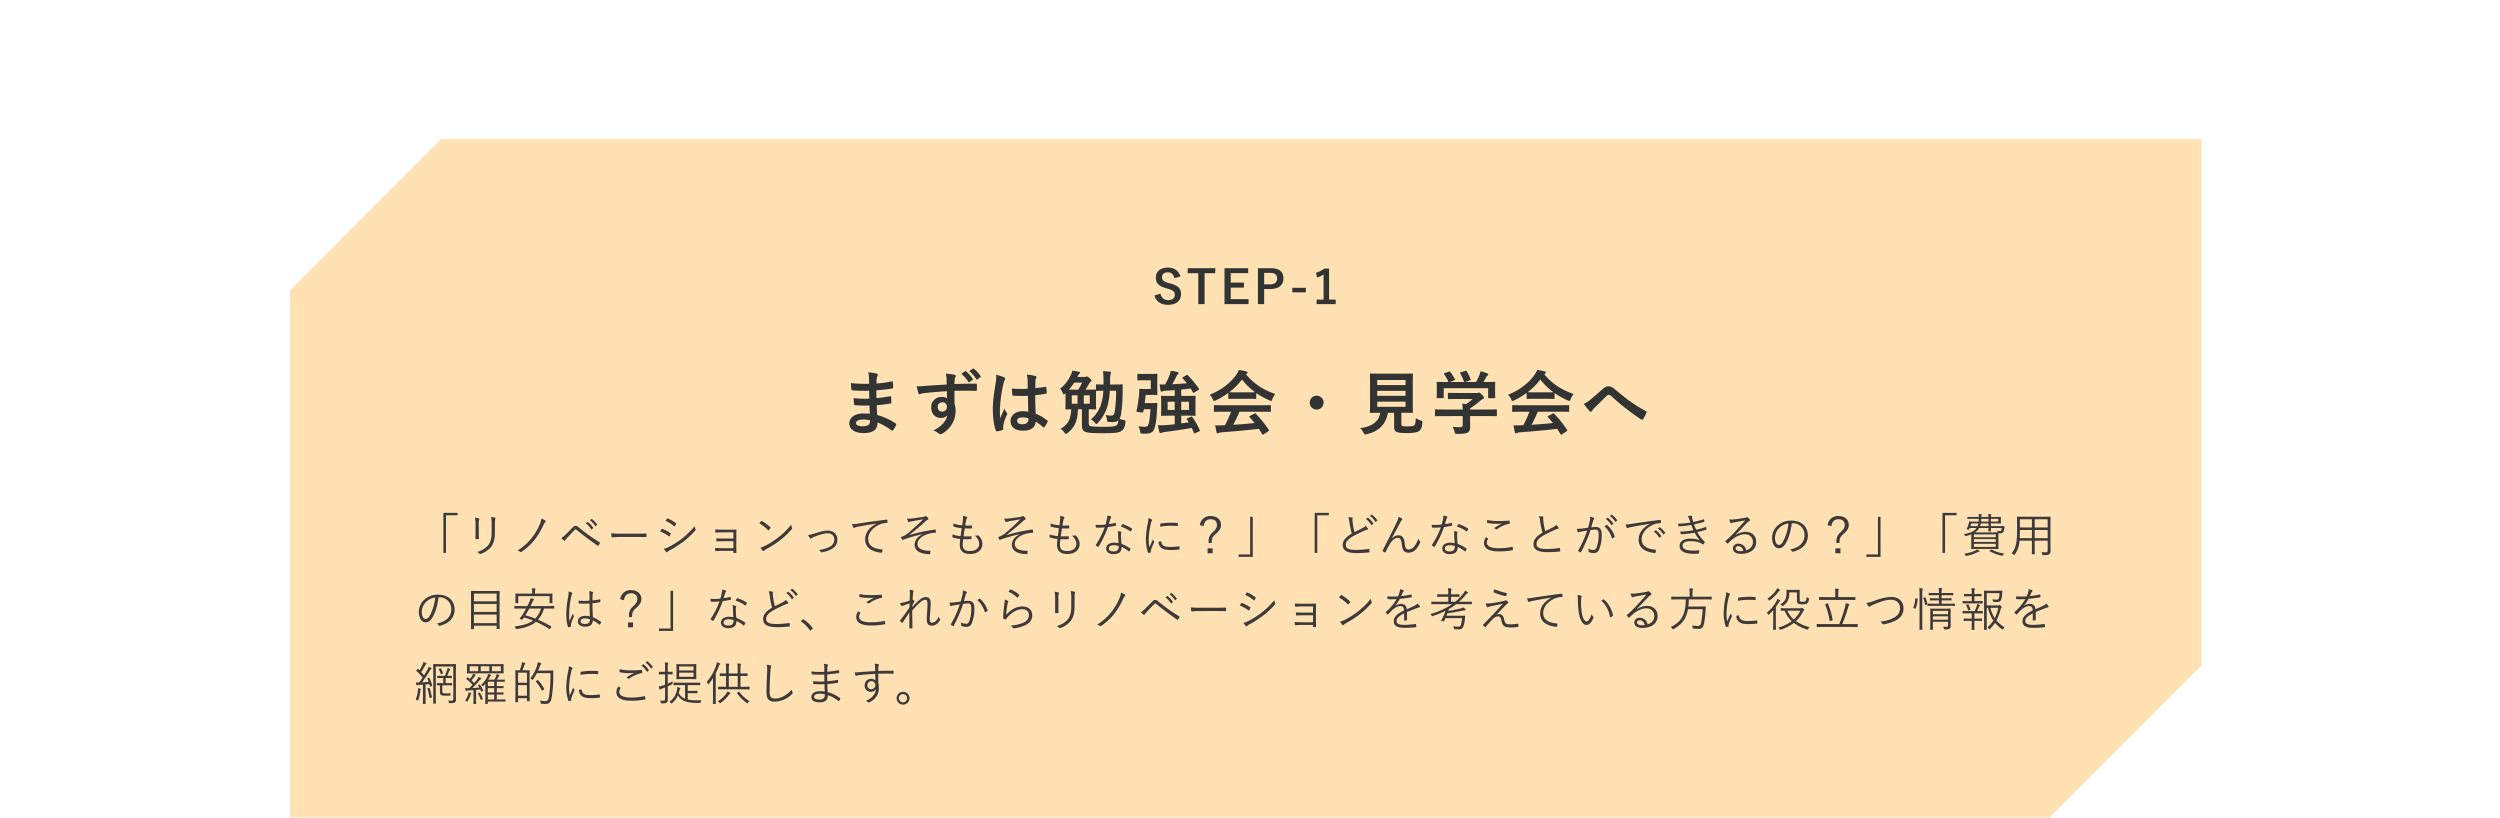
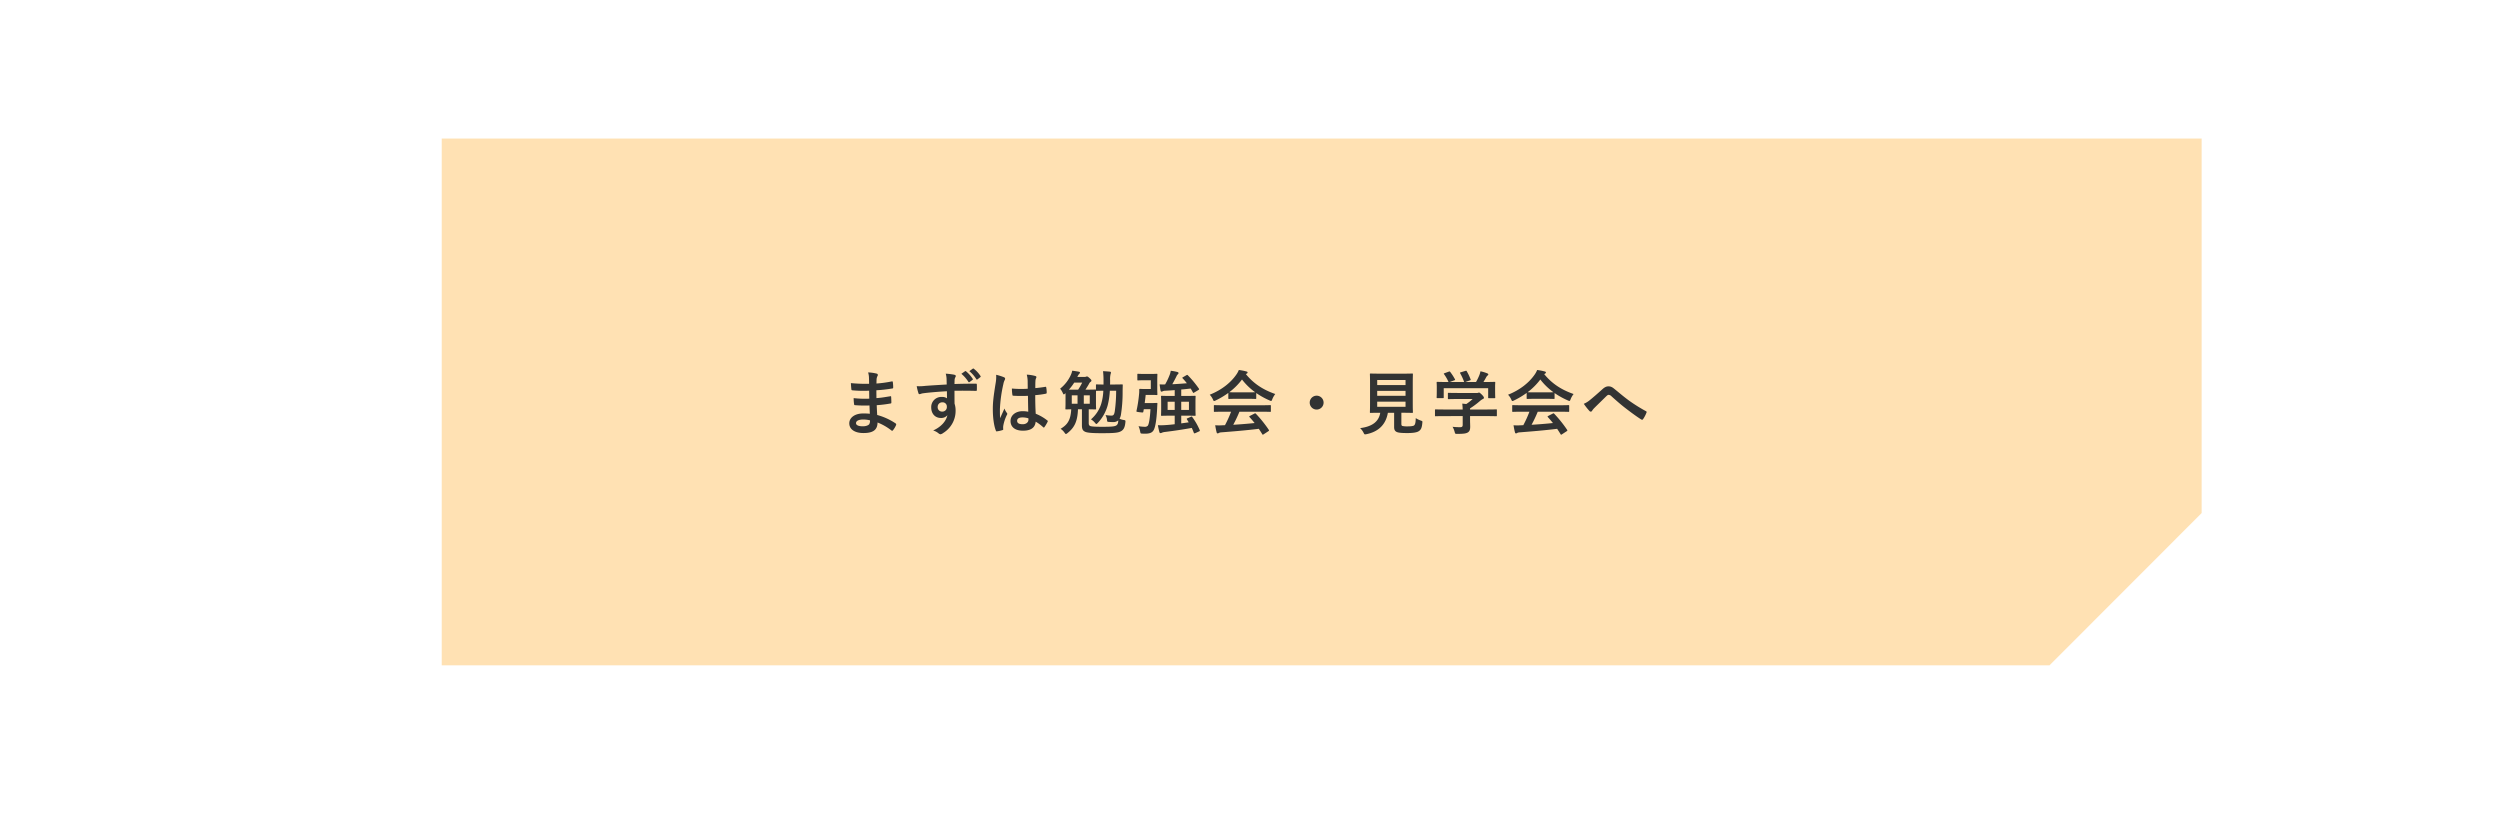
<svg xmlns="http://www.w3.org/2000/svg" width="1620" height="530" viewBox="0 0 1620 530">
  <defs>
    <clipPath id="clip-path">
      <rect id="長方形_8511" data-name="長方形 8511" width="1240" height="440" fill="none" />
    </clipPath>
  </defs>
  <g id="グループ_30917" data-name="グループ 30917" transform="translate(-300 -561)">
    <rect id="長方形_9882" data-name="長方形 9882" width="1620" height="530" transform="translate(300 561)" fill="none" />
    <g id="グループ_30909" data-name="グループ 30909">
      <g id="グループ_21647" data-name="グループ 21647" transform="translate(235 -618)" opacity="0.3">
        <g id="グループ_21646" data-name="グループ 21646" transform="translate(253 1269)">
          <g id="グループ_21645" data-name="グループ 21645" clip-path="url(#clip-path)">
-             <path id="パス_65865" data-name="パス 65865" d="M1492.666,1269.769H352.237l-98.571,98.651v341.349H1394.095l98.571-98.651Z" transform="translate(-254 -1270)" fill="#ff9c00" />
+             <path id="パス_65865" data-name="パス 65865" d="M1492.666,1269.769H352.237v341.349H1394.095l98.571-98.651Z" transform="translate(-254 -1270)" fill="#ff9c00" />
          </g>
        </g>
      </g>
      <path id="パス_199423" data-name="パス 199423" d="M20.655-9.9c-2.115-.18-3.195-.18-4.32-.18-5.445,0-9,2.745-9,6.39,0,3.735,3.33,6.3,9.18,6.3,6.165,0,9.09-1.98,9.135-6.84A35.707,35.707,0,0,1,34.6.9a.69.69,0,0,0,.495.225.661.661,0,0,0,.585-.36,13.537,13.537,0,0,0,1.98-3.33c.135-.54.135-.675-.315-1.08A40.122,40.122,0,0,0,25.425-9.09c-.135-2.07-.225-4.275-.315-6.345a81.5,81.5,0,0,0,8.82-1.08c.495-.045.675-.18.675-.63,0-1.35-.09-2.835-.135-3.69-.045-.405-.18-.5-.72-.36-3.24.495-5.4.945-8.82,1.17,0-1.62-.045-3.285-.045-5.085a92.057,92.057,0,0,0,10.4-1.17c.36-.045.5-.135.5-.72a24.043,24.043,0,0,0-.225-3.285c-.045-.54-.225-.675-.765-.54a75.721,75.721,0,0,1-9.855,1.35c.045-1.35.045-1.98.09-2.88a5.783,5.783,0,0,1,.675-2.16.917.917,0,0,0-.495-1.35,26.074,26.074,0,0,0-5.67-.81,12.944,12.944,0,0,1,.54,3.015c.045,1.53.09,2.7.09,4.365a102.883,102.883,0,0,1-11.79-.45c.09,1.845.18,2.925.315,4.05.045.45.27.63.765.63A74.056,74.056,0,0,0,20.2-24.84c.045,1.71.045,3.465.09,5.175a63.315,63.315,0,0,1-10.125-.36,26.856,26.856,0,0,0,.27,3.825c.045.585.225.765.72.765a79.681,79.681,0,0,0,9.27.18C20.475-13.725,20.565-11.88,20.655-9.9Zm.09,4.275a4.318,4.318,0,0,1-.495,2.52c-.63.81-2.3,1.35-4.095,1.35C13.05-1.755,11.7-2.61,11.7-3.78c0-1.44,1.575-2.385,4.86-2.385A19.408,19.408,0,0,1,20.745-5.625ZM70.47-28.845c-5.4.315-11.2.675-13.95.9a29.68,29.68,0,0,1-5.49.18,31.533,31.533,0,0,0,1.125,4.545c.135.45.315.63.765.63.4,0,1.125-.405,2.115-.54,3.555-.495,9.9-1.035,15.57-1.35,0,1.485.045,3.015.045,4.59a5.515,5.515,0,0,0-3.42-.9,6.557,6.557,0,0,0-6.8,6.75c0,4.32,2.7,6.885,6.255,6.885a5.2,5.2,0,0,0,4.23-1.8c-.81,3.78-3.96,7.56-9.225,9.9a10.029,10.029,0,0,1,3.42,1.8,2.548,2.548,0,0,0,1.35.675,4.289,4.289,0,0,0,1.755-.855A16.8,16.8,0,0,0,76.23-11.97a14.019,14.019,0,0,0-.675-4.455c-.045-2.745-.045-5.625-.045-8.37,4.68-.045,9.045-.045,13.725.09.54.045.765-.09.765-.585.045-1.125.045-2.3,0-3.42-.045-.585-.135-.675-.675-.675-4.32,0-8.955.045-13.815.225.045-1.71.045-2.3.09-2.88a4.7,4.7,0,0,1,.36-1.305,1.9,1.9,0,0,0,.4-1.035c0-.4-.5-.72-1.26-.855a45.72,45.72,0,0,0-5.265-.63,14.3,14.3,0,0,1,.54,3.285C70.425-31.365,70.425-30.24,70.47-28.845ZM67.59-17.28a2.7,2.7,0,0,1,2.97,2.88,2.891,2.891,0,0,1-3.06,3.105,2.791,2.791,0,0,1-2.88-3.06A2.864,2.864,0,0,1,67.59-17.28Zm12.375-18.5a22.329,22.329,0,0,1,4.545,5.22.47.47,0,0,0,.765.135l1.89-1.4a.454.454,0,0,0,.135-.72,20.711,20.711,0,0,0-4.275-4.815c-.27-.225-.45-.27-.675-.09Zm5.175-1.71a21.288,21.288,0,0,1,4.5,5.175.462.462,0,0,0,.765.135l1.8-1.4a.52.52,0,0,0,.135-.81,18.792,18.792,0,0,0-4.275-4.635c-.27-.225-.4-.27-.675-.09ZM123.3-11.2a18.779,18.779,0,0,0-3.6-.36c-4.545,0-7.875,2.655-7.875,6.345,0,3.87,2.88,6.3,8.055,6.3,5.31,0,7.875-2.07,8.235-5.85a26.723,26.723,0,0,1,4.86,3.6.622.622,0,0,0,.4.225.544.544,0,0,0,.4-.27,24.311,24.311,0,0,0,2.07-3.465c.225-.495.18-.63-.225-.9a29.45,29.45,0,0,0-7.47-4.32c-.225-3.87-.315-7.02-.315-12.06a50.709,50.709,0,0,0,6.93-.945c.315-.045.495-.27.495-.675a17.989,17.989,0,0,0-.27-3.2c-.09-.495-.18-.675-.72-.54-1.935.315-4.275.63-6.39.81,0-2.07,0-3.24.09-4.77a5.076,5.076,0,0,1,.36-1.575,1.93,1.93,0,0,0,.27-.765c0-.405-.315-.63-.81-.765a25.051,25.051,0,0,0-5.445-.855,18.551,18.551,0,0,1,.585,4.41c0,1.665.045,3.105.045,4.725a65.1,65.1,0,0,1-10.26-.135,27.567,27.567,0,0,0,.315,4.095c.045.45.225.585.81.585a91,91,0,0,0,9.27.045C123.165-17.955,123.21-14.67,123.3-11.2Zm.09,4.275a6.337,6.337,0,0,1,.045.9c0,1.62-1.44,2.925-3.69,2.925-2.655,0-3.645-.855-3.645-2.25s1.26-2.16,3.375-2.16A12.534,12.534,0,0,1,123.39-6.93ZM102.51-35.145a22.645,22.645,0,0,1-.315,5.31C100.71-20.7,100.35-17.1,100.35-12.78c0,5.175.675,10.53,1.935,13.725.225.63.4.675.9.54A18.846,18.846,0,0,0,106.56.72c.4-.135.585-.27.54-.585a8.5,8.5,0,0,1,.045-2.385,26.673,26.673,0,0,1,2.295-6.84,1.306,1.306,0,0,0,.27-.72.972.972,0,0,0-.27-.63,11.966,11.966,0,0,1-1.575-2.835c-.945,2.25-1.89,4.185-2.79,6.255-.135-1.89-.135-3.96-.135-5.76a89.358,89.358,0,0,1,2.25-16.38,9.133,9.133,0,0,1,.81-2.475,2.3,2.3,0,0,0,.315-.99c0-.36-.18-.63-.675-.9A35.139,35.139,0,0,0,102.51-35.145Zm44.955,18.36c0,2.34-.09,3.33-.09,3.6,0,.45.045.495.54.495.18,0,1.08-.045,3.24-.09C150.8-5.31,148.32-2.565,144.27-.135a9.406,9.406,0,0,1,2.52,2.475c.45.63.675.9.945.9.225,0,.5-.225.99-.585C152.955-.72,155.25-4.5,155.52-12.78h2.565v10.4c0,2.745.765,3.51,2.025,4.14,1.35.63,4.1.945,10.8.945,8.145,0,10.665-.225,12.555-1.305,1.575-.9,2.475-2.385,2.79-5.76.135-1.17.045-1.3-1.035-1.485a9.807,9.807,0,0,1-2.745-.81,8.59,8.59,0,0,0,.855-2.385,91.933,91.933,0,0,0,1.125-14.85c0-1.485.045-3.06.09-4.5,0-.45-.09-.54-.54-.54-.27,0-1.44.09-4.995.09h-2.7c.045-.9.045-1.8.045-2.745a14.19,14.19,0,0,1,.315-4.05,2.633,2.633,0,0,0,.225-.99c0-.27-.27-.495-.63-.54-1.575-.135-3.06-.27-4.5-.315a51.345,51.345,0,0,1,.315,6.345v2.3c-3.06,0-4.185-.09-4.455-.09-.4,0-.45.045-.45.495v2.925c-.09-.09-.18-.09-.4-.09-.315,0-1.62.09-5.355.09H160.38c.855-1.305,1.71-2.7,2.34-3.825a2.781,2.781,0,0,1,.9-1.17c.36-.225.63-.45.63-.855,0-.36-.18-.675-1.125-1.53-1.08-1.035-1.44-1.17-1.755-1.17a1.386,1.386,0,0,0-.585.135,2.849,2.849,0,0,1-1.125.18h-4.545a7.9,7.9,0,0,1,1.17-1.935c.27-.27.54-.54.54-.855,0-.27-.225-.45-.63-.585-1.26-.225-2.61-.45-4.41-.675a11,11,0,0,1-.855,2.7,23.978,23.978,0,0,1-6.975,8.955,10.96,10.96,0,0,1,1.71,2.745c.27.63.45.945.675.945s.45-.18.855-.585c.09-.045.135-.18.225-.225.045.5.045,1.035.045,1.755Zm32.8-8.01a95.2,95.2,0,0,1-.9,13.32c-.36,2.295-.945,2.79-2.115,2.79a26.852,26.852,0,0,1-3.87-.36,8.812,8.812,0,0,1,.945,2.97c.135,1.395.135,1.395,1.35,1.485.81.045,1.62.09,2.475.09a4.858,4.858,0,0,0,3.51-1.125c-.09,1.845-.4,2.7-1.26,3.285-1.035.72-3.24.9-9.27.9-4.77,0-6.705-.18-7.515-.45S162.5-2.745,162.5-3.87v-8.91c2.835.045,4,.09,4.275.09.45,0,.5-.045.5-.495,0-.27-.09-1.26-.09-3.6V-21.51c0-1.755.045-2.745.045-3.24a.888.888,0,0,0,.4.045c.27,0,1.35-.09,4.32-.09a33.942,33.942,0,0,1-1.35,8.415,21.709,21.709,0,0,1-6.66,10.125,9.714,9.714,0,0,1,2.565,2.2c.45.54.72.81.945.81s.45-.225.9-.675a27.265,27.265,0,0,0,6.39-11.3,47.831,47.831,0,0,0,1.44-9.585Zm-30.6-.72a37.514,37.514,0,0,0,3.42-4.545h5.175a42.126,42.126,0,0,1-2.61,4.545Zm13.5,9.135H159.3v-5.445h3.87Zm-11.655,0v-5.445h3.735v5.445ZM227.3-4.32l-4.86.675v-5h3.06c4.05,0,5.49.09,5.76.09.45,0,.495-.045.495-.495,0-.27-.09-1.26-.09-3.6v-4.77c0-2.34.09-3.33.09-3.6,0-.45-.045-.5-.495-.5-.27,0-1.71.09-5.76.09h-3.06V-25.6c2.205-.18,4.275-.405,6.12-.63.495.81.945,1.62,1.4,2.43.135.27.225.4.4.4a1.392,1.392,0,0,0,.54-.27l2.7-1.62c.54-.36.5-.5.27-.9a65.1,65.1,0,0,0-7.155-8.64c-.315-.315-.45-.315-.9-.045l-2.25,1.305c-.5.27-.54.4-.225.72a37.882,37.882,0,0,1,2.745,3.2c-2.79.225-6.12.495-9.45.63.99-1.71,2.025-3.69,2.745-5.175a3.646,3.646,0,0,1,.855-1.26,1.074,1.074,0,0,0,.45-.81c0-.315-.27-.54-.675-.675a31.708,31.708,0,0,0-4.365-.81,12.173,12.173,0,0,1-.855,3.06,40.868,40.868,0,0,1-2.79,5.8c-1.125,0-2.385.045-3.555-.045.135,1.3.36,2.79.585,4,.135.54.36.72.63.72a1.245,1.245,0,0,0,.72-.225,4.166,4.166,0,0,1,1.665-.36c1.935-.09,4.005-.225,6.165-.405v3.78H215.6c-4,0-5.445-.09-5.76-.09-.45,0-.495.045-.495.5,0,.315.09,1.26.09,3.6v4.77c0,2.34-.09,3.285-.09,3.6,0,.45.045.495.495.495.315,0,1.755-.09,5.76-.09h2.61v5.535c-2.07.27-4.05.45-5.67.54a40.964,40.964,0,0,1-5.22.09,44.97,44.97,0,0,0,.945,4.41c.135.5.4.72.765.72a2.008,2.008,0,0,0,.81-.225,6.611,6.611,0,0,1,1.89-.5C217.215,1.26,223.47.36,229.275-.72c.495,1.035.9,2.07,1.305,3.105.18.45.36.5.9.315l2.565-1.17c.495-.225.54-.36.4-.765a41.452,41.452,0,0,0-4.815-8.46c-.225-.405-.315-.495-.81-.27l-2.3.99c-.54.225-.63.36-.4.72Zm.135-8.055h-4.995v-5.31h4.995Zm-13.815,0v-5.31h4.59v5.31Zm-14.85-4.455c.225-1.62.45-3.375.63-5.265h3.96c2.07,0,2.835.09,3.1.09.495,0,.54-.045.54-.5,0-.27-.09-1.485-.09-4.05v-4.635c0-2.61.09-3.78.09-4.05,0-.495-.045-.54-.54-.54-.27,0-1.035.09-3.1.09h-4.95c-2.79,0-3.6-.09-3.87-.09-.495,0-.54.045-.54.54V-32c0,.45.045.5.54.5.27,0,1.08-.09,3.87-.09h4.32v5.67h-3.96c-1.665,0-2.7-.09-2.97-.09-.45,0-.585.135-.585.585a18.989,18.989,0,0,1-.135,3.195,84.379,84.379,0,0,1-1.62,10.395c-.135.63-.135.675,1.935.945,2.34.27,2.34.27,2.475-.27l.315-1.665h4.32c-.4,6.975-1.125,9.9-1.755,10.71a2.535,2.535,0,0,1-2.025.675,25.475,25.475,0,0,1-3.96-.4,13.925,13.925,0,0,1,1.035,3.33c.27,1.4.27,1.4,1.215,1.485.81.045,1.575.045,2.16.045,3.33,0,4.9-.945,5.715-2.97.72-1.755,1.53-5.4,1.935-13.23.045-.99.09-2.25.18-3.15.045-.45-.09-.585-.54-.585-.27,0-.81.09-2.88.09Zm55.98,5.625a72.694,72.694,0,0,1-3.96,8.73c-.495,0-.99.045-1.44.045a35.679,35.679,0,0,1-4.905,0c.27,1.575.54,3.15.945,4.635.09.4.315.63.63.63a1.135,1.135,0,0,0,.765-.27,3.994,3.994,0,0,1,1.62-.4c7.65-.585,16.83-1.35,24.3-2.3.72,1.08,1.485,2.25,2.25,3.51.135.225.225.315.36.315s.27-.09.54-.27l3.1-2.025c.45-.315.45-.5.225-.855A79.414,79.414,0,0,0,270.81-9.9c-.315-.315-.45-.36-.945-.09l-2.88,1.485c-.54.27-.585.45-.27.81,1.215,1.3,2.25,2.565,3.285,3.825-4.275.45-9.18.855-13.86,1.125a84.25,84.25,0,0,0,4.005-8.46h13.9c4.23,0,5.67.09,5.94.09.495,0,.54-.045.54-.495v-3.375c0-.45-.045-.495-.54-.495-.27,0-1.71.09-5.94.09H250.065c-4.23,0-5.67-.09-5.94-.09-.5,0-.54.045-.54.495v3.375c0,.45.045.495.54.495.27,0,1.71-.09,5.94-.09Zm-1.8-8.775c0,.45.045.495.495.495.27,0,1.485-.09,5.085-.09h6.93c3.6,0,4.815.09,5.085.09.45,0,.5-.045.5-.495v-3.33a49.577,49.577,0,0,0,8.6,4.77,3.1,3.1,0,0,0,1.035.36c.315,0,.45-.315.765-1.125a13.365,13.365,0,0,1,1.935-3.375c-7.875-2.745-13.95-6.66-19.035-12.87a3.831,3.831,0,0,1,.63-.405.741.741,0,0,0,.45-.72c0-.315-.27-.495-.81-.63a34.488,34.488,0,0,0-4.86-.945,13.42,13.42,0,0,1-1.575,2.925c-3.6,5.22-9.45,9.99-17.28,13.1a10.521,10.521,0,0,1,2.025,2.97c.36.81.5,1.125.81,1.125a2.949,2.949,0,0,0,1.08-.405,52.631,52.631,0,0,0,8.145-4.86Zm5.58-3.78c-3.285,0-4.545-.045-4.95-.09a41.991,41.991,0,0,0,8.235-8.235,41,41,0,0,0,8.505,8.235c-.495.045-1.845.09-4.86.09Zm51.66,2.16a4.513,4.513,0,0,0-4.5,4.5,4.513,4.513,0,0,0,4.5,4.5,4.513,4.513,0,0,0,4.5-4.5A4.513,4.513,0,0,0,310.185-21.6Zm54.9,11.07h.81c4.32,0,5.85.09,6.165.09.45,0,.495-.045.495-.5,0-.27-.09-1.98-.09-5.49V-29.88c0-3.6.09-5.265.09-5.58,0-.45-.045-.5-.495-.5-.315,0-1.845.09-6.165.09H351.4c-4.365,0-5.895-.09-6.165-.09-.495,0-.54.045-.54.5,0,.315.09,1.98.09,5.58v13.455c0,3.51-.09,5.175-.09,5.49,0,.45.045.5.54.5.27,0,1.71-.09,6.075-.09h.09c-.9,5.625-5.085,8.955-13.05,9.945a10.42,10.42,0,0,1,2.2,2.925c.45.9.585,1.125,1.035,1.125a5.133,5.133,0,0,0,.945-.135c7.785-1.62,12.51-6.255,13.815-13.86h4.05v9.315c0,2.025.81,2.745,1.845,3.2,1.3.495,3.42.63,6.795.63,3.465,0,6.255-.36,7.515-1.35,1.26-.9,1.845-2.07,2.115-5.22.135-1.125.135-1.125-.99-1.53A15.888,15.888,0,0,1,374.4-7.065c-.045,3.015-.4,4.23-1.125,4.77-.54.405-2.25.585-3.87.585a15.273,15.273,0,0,1-3.51-.225c-.585-.135-.81-.45-.81-1.485Zm2.7-3.87h-18.36v-3.33h18.36Zm0-17.37v3.285h-18.36V-31.77Zm-18.36,10.26v-3.2h18.36v3.2Zm55.4,13.14v5.625c0,1.26-.495,1.575-1.755,1.575a43.78,43.78,0,0,1-4.815-.27,13.573,13.573,0,0,1,1.35,3.285c.36,1.35.36,1.305,1.755,1.305,4.32,0,5.715-.27,6.885-.99,1.08-.765,1.44-1.755,1.44-3.69,0-1.17-.09-2.835-.09-3.915V-8.37h11.25c4,0,5.355.09,5.625.09.45,0,.495-.045.495-.495V-12.24c0-.45-.045-.495-.495-.495-.27,0-1.62.09-5.625.09H409.59v-.72a53.308,53.308,0,0,0,6.3-4.68,10.768,10.768,0,0,1,2.16-1.485.717.717,0,0,0,.54-.72c0-.4-.36-.99-1.26-1.935-1.125-1.08-1.575-1.44-1.935-1.44a1.466,1.466,0,0,0-.585.18,2.823,2.823,0,0,1-1.08.09h-12.2c-4.14,0-5.58-.09-5.8-.09-.45,0-.495.045-.495.5v3.15c0,.4.045.45.495.45.225,0,1.665-.09,5.8-.09h9.72a28.161,28.161,0,0,1-4.1,3.24l-2.61-.27a32.533,32.533,0,0,1,.27,3.825H392.985c-4.005,0-5.355-.09-5.625-.09-.45,0-.495.045-.495.495v3.465c0,.45.045.495.495.495.27,0,1.62-.09,5.625-.09ZM393.075-36.18c-.54.18-.585.27-.315.675a26.116,26.116,0,0,1,2.88,5.04h-1.215c-4.185,0-5.67-.09-5.94-.09-.495,0-.54.045-.54.5,0,.315.09,1.125.09,2.79V-25.6c0,4.05-.09,4.77-.09,5.085,0,.45.045.5.54.5h3.555c.45,0,.495-.045.495-.5v-5.94h28.8v5.94c0,.5.045.54.495.54h3.555c.495,0,.54-.045.54-.54,0-.27-.09-.99-.09-5.04v-2.07c0-1.3.09-2.16.09-2.43,0-.45-.045-.5-.54-.5-.27,0-1.755.09-5.94.09h-1.17c.675-1.08,1.215-2.025,1.845-3.195a3.387,3.387,0,0,1,.855-1.035.847.847,0,0,0,.45-.675c0-.27-.225-.495-.63-.675a22.605,22.605,0,0,0-4.455-1.35,14.9,14.9,0,0,1-.675,2.385,35.566,35.566,0,0,1-2.2,4.545h-6.93l2.925-1.035c.63-.225.63-.27.495-.675a35.128,35.128,0,0,0-2.475-5.22c-.225-.36-.36-.45-.9-.27l-2.97.9c-.54.18-.675.225-.4.675a34.8,34.8,0,0,1,2.565,5.625h-9.36l2.97-1.08c.63-.225.63-.27.405-.72a33.833,33.833,0,0,0-3.015-4.68c-.27-.36-.4-.45-.99-.225ZM448.065-11.2a72.7,72.7,0,0,1-3.96,8.73c-.495,0-.99.045-1.44.045a35.678,35.678,0,0,1-4.9,0c.27,1.575.54,3.15.945,4.635.09.4.315.63.63.63a1.136,1.136,0,0,0,.765-.27,3.994,3.994,0,0,1,1.62-.4c7.65-.585,16.83-1.35,24.3-2.3.72,1.08,1.485,2.25,2.25,3.51.135.225.225.315.36.315s.27-.09.54-.27l3.1-2.025c.45-.315.45-.5.225-.855A79.414,79.414,0,0,0,464.13-9.9c-.315-.315-.45-.36-.945-.09L460.3-8.505c-.54.27-.585.45-.27.81,1.215,1.3,2.25,2.565,3.285,3.825-4.275.45-9.18.855-13.86,1.125a84.25,84.25,0,0,0,4.005-8.46h13.9c4.23,0,5.67.09,5.94.09.495,0,.54-.045.54-.495v-3.375c0-.45-.045-.495-.54-.495-.27,0-1.71.09-5.94.09H443.385c-4.23,0-5.67-.09-5.94-.09-.495,0-.54.045-.54.495v3.375c0,.45.045.495.54.495.27,0,1.71-.09,5.94-.09Zm-1.8-8.775c0,.45.045.495.495.495.27,0,1.485-.09,5.085-.09h6.93c3.6,0,4.815.09,5.085.09.45,0,.5-.045.5-.495v-3.33a49.577,49.577,0,0,0,8.6,4.77,3.1,3.1,0,0,0,1.035.36c.315,0,.45-.315.765-1.125a13.365,13.365,0,0,1,1.935-3.375c-7.875-2.745-13.95-6.66-19.035-12.87a3.831,3.831,0,0,1,.63-.405.741.741,0,0,0,.45-.72c0-.315-.27-.495-.81-.63a34.488,34.488,0,0,0-4.86-.945,13.42,13.42,0,0,1-1.575,2.925c-3.6,5.22-9.45,9.99-17.28,13.1a10.522,10.522,0,0,1,2.025,2.97c.36.81.495,1.125.81,1.125a2.949,2.949,0,0,0,1.08-.405,52.631,52.631,0,0,0,8.145-4.86Zm5.58-3.78c-3.285,0-4.545-.045-4.95-.09a41.991,41.991,0,0,0,8.235-8.235,41,41,0,0,0,8.505,8.235c-.495.045-1.845.09-4.86.09ZM483.3-16.335a41.511,41.511,0,0,0,3.69,4.68,1.179,1.179,0,0,0,.855.4.962.962,0,0,0,.81-.54,11.141,11.141,0,0,1,1.62-1.98c2.115-2.115,5.355-5.22,7.56-7.425.585-.54,1.035-.945,1.53-.945a2.887,2.887,0,0,1,1.98,1.035c2.97,2.655,6.21,5.535,9.45,7.965,2.655,2.07,7.56,5.67,9.72,6.93a1.07,1.07,0,0,0,.63.225c.18,0,.36-.135.585-.45a18.924,18.924,0,0,0,2.205-4.23c.225-.405,0-.765-.45-.945a103.7,103.7,0,0,1-10.62-6.615c-4.41-3.24-6.345-5.04-9.72-7.74-1.53-1.26-2.385-1.665-3.915-1.665-1.3,0-2.43.54-3.915,1.89-3.33,3.015-6.57,5.805-8.055,6.975A15.438,15.438,0,0,1,483.3-16.335Z" transform="translate(843 839)" fill="#323333" />
-       <path id="パス_199424" data-name="パス 199424" d="M17.94-17.82c-1.23-3.87-4.11-5.79-8.19-5.79-5.01,0-7.77,2.85-7.77,6.36,0,3.57,1.59,5.52,6.54,6.99l1.2.36c3.81,1.08,4.53,2.01,4.53,4.02S12.87-2.55,9.81-2.55c-2.46,0-4.23-1.5-4.83-4.2L1.11-5.52C2.22-1.47,5.37.51,9.9.51c5.58,0,8.4-2.82,8.4-6.9,0-3.42-1.5-5.43-6.81-6.87l-1.23-.36C6.9-14.55,6-15.48,6-17.52c0-1.86,1.41-3.03,3.87-3.03,2.16,0,3.54,1.29,4.14,3.81Zm22.56-5.4H22.62v3.27h6.87V.06h4.08V-19.95H40.5Zm21.33,0H46.47V.06h15.6V-3.15H50.52v-7.5h8.55v-3.21H50.52v-6.15H61.83Zm6.3,0V.06h4.05V-9.72h3.93c5.58,0,8.55-2.55,8.55-6.84s-2.58-6.66-8.31-6.66Zm4.05,3.03h3.96c3.09,0,4.44,1.35,4.44,3.66,0,2.37-1.5,3.78-4.59,3.78H72.18Zm27,9.69H90.42v2.94h8.76Zm15.06-12.48h-3.06a16.908,16.908,0,0,1-5.34,2.7l.6,3.15a16.824,16.824,0,0,0,4.23-2.04V-2.85h-4.5V.06h12.36V-2.85h-4.29Z" transform="translate(1047 758)" fill="#323333" />
-       <path id="パス_199425" data-name="パス 199425" d="M19.32.35V26.3H21V1.91h7.5V.35ZM40.14,12.74c0,1.47-.03,2.82-.06,4.11-.03.33.09.45.39.45h1.41c.33,0,.45-.12.45-.48-.06-1.29-.09-2.4-.09-3.96V7.79a8.427,8.427,0,0,1,.3-3.15c.12-.27.12-.6-.27-.72a16.261,16.261,0,0,0-2.46-.48,23.056,23.056,0,0,1,.33,4.35ZM52.71,8.12c0-2.61.09-3.51.3-3.93.15-.3.15-.63-.21-.75a13.8,13.8,0,0,0-2.55-.48,24.186,24.186,0,0,1,.33,5.25v5.16c0,3.93-.93,6.39-2.4,8.19a14.6,14.6,0,0,1-6.99,4.11,5.277,5.277,0,0,1,1.5,1.11.7.7,0,0,0,.84.15,15.58,15.58,0,0,0,6.57-4.41c1.53-1.95,2.61-4.68,2.61-9.33ZM82.8,4.04a13.008,13.008,0,0,1-.96,3.6,39.378,39.378,0,0,1-4.8,8.34,35.538,35.538,0,0,1-9.69,8.76,6.071,6.071,0,0,1,1.77.84.555.555,0,0,0,.75.03,36.888,36.888,0,0,0,9.03-8.46,48.806,48.806,0,0,0,5.22-8.88,7.813,7.813,0,0,1,1.35-2.22.493.493,0,0,0-.12-.75A13.463,13.463,0,0,0,82.8,4.04ZM95.73,16.73a15.551,15.551,0,0,0,1.74,1.59.413.413,0,0,0,.69-.12,11.236,11.236,0,0,1,1.29-1.62c2.04-2.19,3.69-3.93,5.04-5.28a.743.743,0,0,1,.57-.27,1,1,0,0,1,.6.33c4.23,3.51,8.82,6.93,13.59,10.2.24.18.39.12.54-.09a9.351,9.351,0,0,0,.93-1.5.373.373,0,0,0-.18-.57,113.609,113.609,0,0,1-13.77-9.84,2.635,2.635,0,0,0-1.83-.81c-.63,0-1.05.24-1.77.96-1.62,1.65-3.21,3.27-4.26,4.32A21.418,21.418,0,0,1,95.73,16.73ZM111.6,7.1a12.953,12.953,0,0,1,3.48,3.84.24.24,0,0,0,.39.06l.87-.72a.217.217,0,0,0,.06-.33,14.558,14.558,0,0,0-3.39-3.63.245.245,0,0,0-.36,0Zm2.64-2.01a14.329,14.329,0,0,1,3.45,3.75c.12.18.24.18.36.06l.81-.72c.15-.12.18-.21.09-.36a17.243,17.243,0,0,0-3.42-3.51c-.12-.09-.21-.06-.33.03Zm29.73,10.86c2.01,0,4.23,0,6.48.06.36.03.45-.03.45-.36a13.529,13.529,0,0,0,0-1.56c0-.33-.09-.39-.45-.36-2.28.06-4.5.09-6.57.09h-9.21a54.793,54.793,0,0,1-6.63-.27,17.736,17.736,0,0,0,.3,2.28c.09.3.24.42.51.42a24.541,24.541,0,0,1,4.05-.3Zm15.78-3.54a21.026,21.026,0,0,1,5.52,3.03c.24.21.39.18.57-.06a9.207,9.207,0,0,0,.78-1.29.413.413,0,0,0-.15-.63,23.737,23.737,0,0,0-5.28-2.73.4.4,0,0,0-.51.21C160.47,11.24,160.14,11.84,159.75,12.41Zm3.54-6.9a19.678,19.678,0,0,1,5.37,3.39c.24.21.36.27.54.06a9.7,9.7,0,0,0,.87-1.29c.15-.27.18-.39-.09-.6a24.3,24.3,0,0,0-5.22-3.12c-.27-.12-.36-.12-.54.15C163.92,4.52,163.59,5.09,163.29,5.51ZM162.18,23.6a18.874,18.874,0,0,0,1.41,2.01c.27.3.57.36.84.09a5.591,5.591,0,0,1,1.44-1.02,70.592,70.592,0,0,0,8.76-5.61,50.177,50.177,0,0,0,7.92-7.35.654.654,0,0,0,.15-.81,6.983,6.983,0,0,1-.57-1.95,52.249,52.249,0,0,1-8.55,8.31,54.6,54.6,0,0,1-8.25,5.16A12.749,12.749,0,0,1,162.18,23.6Zm45.06-6.63h-6.27c-1.41,0-3.12-.03-4.83-.12a11.514,11.514,0,0,0,.09,1.56c.03.39.15.48.48.45,1.32-.12,3.12-.15,4.29-.15h6.24v4.5h-6.96c-1.47,0-3.27-.06-4.92-.15a12.858,12.858,0,0,0,.12,1.65c.03.36.12.42.42.42,1.5-.09,3.06-.18,4.32-.18h7.02V26c0,.27.06.33.36.33.36,0,.9,0,1.2-.03.33,0,.42-.12.42-.45-.06-1.5-.09-3.09-.09-4.23V15.26c0-1.2.03-2.46.06-3.72,0-.3-.03-.39-.36-.39-1.11.03-2.37.06-3.54.06h-4.83c-1.65,0-3.36-.03-5.01-.15.03.6.09,1.17.12,1.62.03.39.15.45.45.45,1.2-.06,3.18-.18,4.47-.18h6.75Zm16.8-9.87a31.148,31.148,0,0,1,5.7,4.44c.21.21.3.18.48-.03a12.1,12.1,0,0,0,1.02-1.29c.15-.24.12-.36-.09-.57a27.676,27.676,0,0,0-5.4-3.99.362.362,0,0,0-.54.06C224.88,6.08,224.43,6.62,224.04,7.1Zm.72,15.75a11.263,11.263,0,0,0,1.47,2.04.491.491,0,0,0,.81.03,11.184,11.184,0,0,1,1.65-1.17,62.3,62.3,0,0,0,9-5.85,55.382,55.382,0,0,0,7.29-6.9c.36-.42.39-.66.21-1.05a8.98,8.98,0,0,1-.51-1.98,46.818,46.818,0,0,1-8.1,8.07,50.924,50.924,0,0,1-8.67,5.58A16.736,16.736,0,0,1,224.76,22.85Zm30.93-8.16a11.261,11.261,0,0,0,1.08,1.98.767.767,0,0,0,.54.33,1.593,1.593,0,0,0,.57-.27,6.779,6.779,0,0,1,1.41-.75c3.39-1.38,6.63-2.4,8.85-2.4,2.67,0,4.44,1.32,4.44,3.99a4.979,4.979,0,0,1-3,4.8,20.53,20.53,0,0,1-6.87,1.98,4.1,4.1,0,0,1,1.14,1.26.47.47,0,0,0,.6.3,19.617,19.617,0,0,0,6.21-2.01c2.7-1.47,3.96-3.33,3.96-6.21,0-3.54-2.52-5.85-6.24-5.85-2.31,0-4.86.72-8.1,1.71A27.1,27.1,0,0,1,255.69,14.69Zm44.25-7.38c-4.71,2.49-7.32,5.97-7.32,10.2,0,6.06,5.46,8.22,10.53,8.67.33.03.42-.09.48-.42a8.975,8.975,0,0,0,.18-1.44c0-.24-.09-.3-.48-.33-4.38-.36-8.73-1.83-8.73-6.81,0-4.02,3.36-7.71,7.74-9.45a12.419,12.419,0,0,1,4.38-.9c.3-.03.39-.09.39-.36a8.528,8.528,0,0,0-.18-1.5c-.06-.18-.21-.27-.51-.24-8.04.99-14.13,1.89-18.6,2.61a23.463,23.463,0,0,1-3.72.36,16.61,16.61,0,0,0,.84,2.13.508.508,0,0,0,.42.27,1.665,1.665,0,0,0,.57-.21,6.456,6.456,0,0,1,1.8-.51c3.78-.78,7.68-1.41,12.18-2.13Zm29.97,6.87c-3.78,1.77-5.22,4.44-5.22,6.75,0,3.66,3.03,5.58,7.74,6.06.69.06,1.32.12,1.86.12.33,0,.42-.09.45-.39.06-.36.15-1.02.18-1.44,0-.27-.09-.36-.33-.36-4.08-.03-8.04-.96-8.04-4.41,0-2.73,2.58-5.01,6.03-6.24a19.6,19.6,0,0,1,5.46-1.05c.36,0,.48-.06.45-.3a8.153,8.153,0,0,0-.21-1.53c-.06-.21-.18-.27-.48-.24a108.8,108.8,0,0,0-16.47,3.57l-.09-.09c3.54-2.76,6.99-5.64,10.92-9.18a4.346,4.346,0,0,1,1.08-.69.6.6,0,0,0,.39-.51.944.944,0,0,0-.24-.57,6.131,6.131,0,0,0-1.08-1.08.721.721,0,0,0-.51-.24.875.875,0,0,0-.45.18,2.624,2.624,0,0,1-1.14.39c-2.88.45-5.46.84-7.86,1.08a15.319,15.319,0,0,1-2.64-.03,12.183,12.183,0,0,0,.69,1.86c.15.27.27.45.45.45a4.3,4.3,0,0,0,.87-.24c.3-.06.66-.15,1.08-.24,2.37-.45,4.89-.87,7.44-1.29-3.99,3.93-6.9,6.54-9.9,9a11.823,11.823,0,0,1-3.36,2.07,5.535,5.535,0,0,1-1.2.36,13.6,13.6,0,0,0,.72,1.56c.12.21.27.36.39.36a9.785,9.785,0,0,0,.99-.39,97.242,97.242,0,0,1,12.03-3.36Zm26.22,3.21a48.567,48.567,0,0,0,5.13-.03c.15,0,.24-.06.27-.33.03-.36.06-.99.06-1.32,0-.18-.09-.24-.36-.21a37.336,37.336,0,0,1-4.86.06c.27-1.83.54-3.66.78-5.13a42.88,42.88,0,0,0,4.38-.03c.18,0,.3-.06.3-.3.03-.42.03-.93.03-1.38,0-.18-.06-.24-.18-.24a28.1,28.1,0,0,1-4.2.06c.18-1.26.33-2.13.54-3.3a2.649,2.649,0,0,1,.54-1.41.7.7,0,0,0,.21-.42c0-.18-.18-.36-.45-.48a10.35,10.35,0,0,0-2.34-.72,9.091,9.091,0,0,1-.03,2.55c-.12,1.29-.21,2.01-.45,3.63a24.261,24.261,0,0,1-5.76-1.17c0,.6.03,1.23.06,1.68.03.3.06.33.27.39a24.1,24.1,0,0,0,5.1.96c-.18,1.56-.42,3.3-.69,5.16a20.941,20.941,0,0,1-5.31-1.14,10.476,10.476,0,0,0,.03,1.68c.03.27.12.36.27.39a29.235,29.235,0,0,0,4.77.93c-.12,1.26-.3,2.64-.3,3.72,0,3.96,2.19,6,6.87,6,4.35,0,7.77-2.46,7.77-6.51a7.45,7.45,0,0,0-2.49-5.43.594.594,0,0,0-.51-.09,7.567,7.567,0,0,1-1.86.12c2.25,2.25,2.76,3.78,2.76,5.37,0,3.15-2.76,4.62-6,4.62-3.03,0-4.65-1.05-4.65-4.11C355.83,20.03,356.01,18.59,356.13,17.39Zm36.78-3.21c-3.78,1.77-5.22,4.44-5.22,6.75,0,3.66,3.03,5.58,7.74,6.06.69.06,1.32.12,1.86.12.33,0,.42-.09.45-.39.06-.36.15-1.02.18-1.44,0-.27-.09-.36-.33-.36-4.08-.03-8.04-.96-8.04-4.41,0-2.73,2.58-5.01,6.03-6.24a19.6,19.6,0,0,1,5.46-1.05c.36,0,.48-.06.45-.3a8.153,8.153,0,0,0-.21-1.53c-.06-.21-.18-.27-.48-.24a108.8,108.8,0,0,0-16.47,3.57l-.09-.09c3.54-2.76,6.99-5.64,10.92-9.18a4.346,4.346,0,0,1,1.08-.69.6.6,0,0,0,.39-.51.944.944,0,0,0-.24-.57,6.131,6.131,0,0,0-1.08-1.08.721.721,0,0,0-.51-.24.875.875,0,0,0-.45.18,2.624,2.624,0,0,1-1.14.39c-2.88.45-5.46.84-7.86,1.08a15.319,15.319,0,0,1-2.64-.03,12.183,12.183,0,0,0,.69,1.86c.15.27.27.45.45.45a4.3,4.3,0,0,0,.87-.24c.3-.06.66-.15,1.08-.24,2.37-.45,4.89-.87,7.44-1.29-3.99,3.93-6.9,6.54-9.9,9a11.823,11.823,0,0,1-3.36,2.07,5.535,5.535,0,0,1-1.2.36,13.6,13.6,0,0,0,.72,1.56c.12.21.27.36.39.36a9.785,9.785,0,0,0,.99-.39,97.242,97.242,0,0,1,12.03-3.36Zm26.22,3.21a48.567,48.567,0,0,0,5.13-.03c.15,0,.24-.06.27-.33.03-.36.06-.99.06-1.32,0-.18-.09-.24-.36-.21a37.336,37.336,0,0,1-4.86.06c.27-1.83.54-3.66.78-5.13a42.88,42.88,0,0,0,4.38-.03c.18,0,.3-.06.3-.3.03-.42.03-.93.03-1.38,0-.18-.06-.24-.18-.24a28.1,28.1,0,0,1-4.2.06c.18-1.26.33-2.13.54-3.3a2.649,2.649,0,0,1,.54-1.41.7.7,0,0,0,.21-.42c0-.18-.18-.36-.45-.48a10.35,10.35,0,0,0-2.34-.72,9.091,9.091,0,0,1-.03,2.55c-.12,1.29-.21,2.01-.45,3.63a24.261,24.261,0,0,1-5.76-1.17c0,.6.03,1.23.06,1.68.03.3.06.33.27.39a24.1,24.1,0,0,0,5.1.96c-.18,1.56-.42,3.3-.69,5.16a20.941,20.941,0,0,1-5.31-1.14,10.476,10.476,0,0,0,.03,1.68c.03.27.12.36.27.39a29.235,29.235,0,0,0,4.77.93c-.12,1.26-.3,2.64-.3,3.72,0,3.96,2.19,6,6.87,6,4.35,0,7.77-2.46,7.77-6.51a7.45,7.45,0,0,0-2.49-5.43.594.594,0,0,0-.51-.09,7.567,7.567,0,0,1-1.86.12c2.25,2.25,2.76,3.78,2.76,5.37,0,3.15-2.76,4.62-6,4.62-3.03,0-4.65-1.05-4.65-4.11C418.83,20.03,419.01,18.59,419.13,17.39ZM456.87,20a14.885,14.885,0,0,0-3-.36c-2.94,0-5.1,1.53-5.1,3.78,0,2.49,2.37,3.66,4.65,3.66,3.87,0,5.4-1.65,5.37-4.68a18.141,18.141,0,0,1,4.56,2.85c.18.15.33.18.48-.03a9.552,9.552,0,0,0,.72-1.32c.09-.24.12-.33-.12-.48a26.111,26.111,0,0,0-5.67-3,50.582,50.582,0,0,1-.36-5.52,4.624,4.624,0,0,1,.12-1.41,1.549,1.549,0,0,0,.18-.54c0-.18-.12-.3-.33-.36a9.48,9.48,0,0,0-2.04-.39,9.325,9.325,0,0,1,.18,1.92C456.54,15.74,456.69,18.14,456.87,20Zm.03,1.8a4.073,4.073,0,0,1,.03.72c0,1.53-.9,2.82-3.36,2.82-1.98,0-3.09-.63-3.09-2.01,0-1.11,1.08-2.04,3.48-2.04A9.925,9.925,0,0,1,456.9,21.8ZM450.51,7.61c.3-1.05.63-2.16.96-3.24a2.718,2.718,0,0,1,.42-.93.612.612,0,0,0,.24-.45.344.344,0,0,0-.27-.33,12.571,12.571,0,0,0-2.34-.6,8.868,8.868,0,0,1-.24,2.34c-.27,1.26-.54,2.37-.9,3.51a38.559,38.559,0,0,1-4.08.24c-.63,0-1.41-.03-2.37-.12a9.338,9.338,0,0,0,.18,1.5c.06.3.09.33.36.36.69.06,1.14.06,1.59.06,1.29,0,2.49-.09,3.78-.21A52.74,52.74,0,0,1,442.2,20.9c-.15.24-.15.36.03.51a6.929,6.929,0,0,0,1.2.9c.18.12.33.15.48-.09a72.245,72.245,0,0,0,6.03-12.66c1.77-.27,3.39-.54,5.01-.87.24-.03.3-.09.27-.36-.03-.39-.09-.93-.15-1.29-.03-.18-.12-.24-.39-.18A41.154,41.154,0,0,1,450.51,7.61Zm7.77,1.62a20.2,20.2,0,0,1,6.12,3.06c.18.12.27.15.42-.06a7.811,7.811,0,0,0,.69-1.2c.15-.24.15-.36-.06-.54a21.261,21.261,0,0,0-5.88-2.82c-.27-.09-.36-.06-.51.18C458.82,8.21,458.58,8.72,458.28,9.23Zm17.91-5.49a17.3,17.3,0,0,1-.42,3.33,54.587,54.587,0,0,0-1.23,10.23,26.627,26.627,0,0,0,1.35,8.7.376.376,0,0,0,.33.3,7.272,7.272,0,0,0,1.35-.3.257.257,0,0,0,.21-.27c0-.21-.06-.39-.06-.66a1.785,1.785,0,0,1,.12-.75c.63-1.77,1.26-3.24,1.92-4.77a1,1,0,0,0,.15-.48.477.477,0,0,0-.15-.3,7.464,7.464,0,0,1-.72-1.2c-.87,2.1-1.5,3.39-2.22,5.07a22.872,22.872,0,0,1-.45-5.16,49.183,49.183,0,0,1,1.41-10.35,4.405,4.405,0,0,1,.6-1.59.811.811,0,0,0,.21-.51c0-.18-.12-.3-.42-.48A11.066,11.066,0,0,0,476.19,3.74Zm6.57,15.21a4.94,4.94,0,0,0,1.26,3.57c1.32,1.41,3.24,1.89,6.6,1.89a44.886,44.886,0,0,0,5.37-.33c.39-.06.39-.09.39-.36,0-.42-.06-1.05-.09-1.41-.03-.3-.09-.33-.33-.3a44.884,44.884,0,0,1-5.91.42c-3.54,0-5.37-1.02-5.46-3.3,0-.24-.06-.33-.21-.3Zm1.05-9.63a38.02,38.02,0,0,1,6.27-.63c1.71,0,3.66.03,4.83.15.27.03.33-.03.33-.27.03-.45.03-.93.03-1.41,0-.24-.06-.27-.45-.3-.81-.09-2.52-.15-4.26-.15a49.625,49.625,0,0,0-6.36.54c-.3.06-.36.15-.36.42C483.81,8.03,483.81,8.51,483.81,9.32Zm28.14-.39c.36-2.91,1.89-4.47,4.65-4.47,2.55,0,3.99,1.47,3.99,3.72,0,1.62-.54,2.67-2.82,4.86a7.024,7.024,0,0,0-2.58,6.06v.75h1.98c.03-2.91.42-3.87,2.49-5.73,2.64-2.31,3.54-3.84,3.54-5.94,0-3.51-2.7-5.79-6.63-5.79a6.7,6.7,0,0,0-7.08,5.91ZM517.8,23.3h-3.27v3.21h3.27Zm25.98,5.55V2.9H542.1V27.29h-7.5v1.56ZM583.92.35V26.3h1.68V1.91h7.5V.35ZM605.7,3.11a11.021,11.021,0,0,1,.66,2.94,53.614,53.614,0,0,0,1.59,7.68c-3.81,2.31-5.85,4.53-5.85,7.41,0,4.11,3.75,5.25,8.94,5.25a66.758,66.758,0,0,0,7.98-.42c.33-.03.45-.15.42-.42a13.049,13.049,0,0,0-.18-1.56c-.06-.24-.15-.3-.42-.27a57.65,57.65,0,0,1-7.71.63c-4.53.03-7.05-.63-7.05-3.3,0-2.1,1.41-3.66,4.44-5.43,2.04-1.17,4.62-2.4,6.81-3.42a11.4,11.4,0,0,1,2.64-.96c.54-.06.6-.48.36-.84a12.729,12.729,0,0,0-1.53-1.68,4.865,4.865,0,0,1-1.74,1.38c-1.77.99-3.57,1.83-5.34,2.7a40.175,40.175,0,0,1-1.17-6.06c-.09-.66-.15-1.26-.18-1.92,0-.48.15-.75.15-1.05a.434.434,0,0,0-.36-.39A13.671,13.671,0,0,0,605.7,3.11Zm11.4,1.2a12.953,12.953,0,0,1,3.48,3.84.24.24,0,0,0,.39.06l.87-.72a.217.217,0,0,0,.06-.33,14.558,14.558,0,0,0-3.39-3.63c-.12-.09-.21-.12-.33-.03Zm2.64-2.01a14.329,14.329,0,0,1,3.45,3.75c.12.18.24.18.36.06l.81-.72c.15-.12.18-.21.09-.36a17.242,17.242,0,0,0-3.42-3.51c-.12-.09-.21-.06-.33.03ZM633.75,17c1.77-3.15,3.78-6.99,5.85-10.86a3.881,3.881,0,0,1,.9-1.23.519.519,0,0,0-.06-.87,10.966,10.966,0,0,0-2.16-1.14,13.187,13.187,0,0,1-1.17,3.45c-2.07,4.41-5.25,10.74-9.12,18.3-.12.21-.12.36.06.51a5.88,5.88,0,0,0,1.32.78c.27.12.42.09.54-.21a33.7,33.7,0,0,1,3.69-6.63c1.5-1.77,2.82-2.58,4.14-2.58,1.59,0,2.28,1.17,2.61,4.2.39,3.66,1.41,5.43,4.29,5.43a6.476,6.476,0,0,0,5.25-2.64,13.63,13.63,0,0,0,2.37-4.08c.12-.36.09-.6-.15-.78a3.841,3.841,0,0,1-1.08-1.59,14.469,14.469,0,0,1-2.52,4.95,4.791,4.791,0,0,1-3.84,2.07c-1.68,0-2.16-1.47-2.4-4.02-.3-3.03-1.26-5.19-4.23-5.19a6.113,6.113,0,0,0-4.23,2.19Zm40.92,3a14.886,14.886,0,0,0-3-.36c-2.94,0-5.1,1.53-5.1,3.78,0,2.49,2.37,3.66,4.65,3.66,3.87,0,5.4-1.65,5.37-4.68a18.14,18.14,0,0,1,4.56,2.85c.18.15.33.18.48-.03a9.552,9.552,0,0,0,.72-1.32c.09-.24.12-.33-.12-.48a26.111,26.111,0,0,0-5.67-3,50.59,50.59,0,0,1-.36-5.52,4.625,4.625,0,0,1,.12-1.41,1.549,1.549,0,0,0,.18-.54c0-.18-.12-.3-.33-.36a9.48,9.48,0,0,0-2.04-.39,9.323,9.323,0,0,1,.18,1.92C674.34,15.74,674.49,18.14,674.67,20Zm.03,1.8a4.069,4.069,0,0,1,.03.72c0,1.53-.9,2.82-3.36,2.82-1.98,0-3.09-.63-3.09-2.01,0-1.11,1.08-2.04,3.48-2.04A9.926,9.926,0,0,1,674.7,21.8ZM668.31,7.61c.3-1.05.63-2.16.96-3.24a2.719,2.719,0,0,1,.42-.93.612.612,0,0,0,.24-.45.344.344,0,0,0-.27-.33,12.572,12.572,0,0,0-2.34-.6,8.867,8.867,0,0,1-.24,2.34c-.27,1.26-.54,2.37-.9,3.51a38.56,38.56,0,0,1-4.08.24c-.63,0-1.41-.03-2.37-.12a9.331,9.331,0,0,0,.18,1.5c.06.3.09.33.36.36.69.06,1.14.06,1.59.06,1.29,0,2.49-.09,3.78-.21A52.737,52.737,0,0,1,660,20.9c-.15.24-.15.36.03.51a6.929,6.929,0,0,0,1.2.9c.18.12.33.15.48-.09a72.249,72.249,0,0,0,6.03-12.66c1.77-.27,3.39-.54,5.01-.87.24-.03.3-.09.27-.36-.03-.39-.09-.93-.15-1.29-.03-.18-.12-.24-.39-.18A41.155,41.155,0,0,1,668.31,7.61Zm7.77,1.62a20.2,20.2,0,0,1,6.12,3.06c.18.12.27.15.42-.06a7.806,7.806,0,0,0,.69-1.2c.15-.24.15-.36-.06-.54a21.26,21.26,0,0,0-5.88-2.82c-.27-.09-.36-.06-.51.18C676.62,8.21,676.38,8.72,676.08,9.23Zm18.78,6.9a6.242,6.242,0,0,0-1.23,3.54c0,3.87,3.51,5.64,9.33,5.64a43.311,43.311,0,0,0,9.09-.78c.3-.06.42-.15.39-.39a15.1,15.1,0,0,0-.27-1.56c-.06-.24-.15-.27-.42-.21a37.319,37.319,0,0,1-8.61.87c-4.92,0-7.68-1.2-7.68-3.66a4.754,4.754,0,0,1,.81-2.34c.12-.18.09-.3-.09-.39C695.76,16.61,695.28,16.34,694.86,16.13Zm.84-11.19c-.03.51-.06,1.14-.06,1.53,0,.3.09.39.27.42a31.294,31.294,0,0,0,6.09.54c.93,0,2.25-.03,3.24-.12a39.322,39.322,0,0,0-5.16,3,3.364,3.364,0,0,1,1.23.6.68.68,0,0,0,.84-.06,19.878,19.878,0,0,1,7.77-3.42c.3-.03.42-.12.42-.45a8.693,8.693,0,0,0-.09-1.35c-.03-.21-.15-.3-.42-.27-2.07.18-4.47.27-6.63.27A35.683,35.683,0,0,1,695.7,4.94Zm33.6-2.43a11.024,11.024,0,0,1,.66,2.94,53.606,53.606,0,0,0,1.59,7.68c-3.81,2.31-5.85,4.53-5.85,7.41,0,4.11,3.75,5.25,8.94,5.25a66.759,66.759,0,0,0,7.98-.42c.33-.03.45-.15.42-.42a13.062,13.062,0,0,0-.18-1.56c-.06-.24-.15-.3-.42-.27a57.65,57.65,0,0,1-7.71.63c-4.53.03-7.05-.63-7.05-3.3,0-2.1,1.41-3.66,4.44-5.43,2.04-1.17,4.62-2.4,6.81-3.42a11.4,11.4,0,0,1,2.64-.96c.54-.06.6-.48.36-.84a12.734,12.734,0,0,0-1.53-1.68,4.865,4.865,0,0,1-1.74,1.38c-1.77.99-3.57,1.83-5.34,2.7a40.183,40.183,0,0,1-1.17-6.06c-.09-.66-.15-1.26-.18-1.92,0-.48.15-.75.15-1.05a.434.434,0,0,0-.36-.39A13.671,13.671,0,0,0,729.3,2.51Zm43.26,1.8a12.952,12.952,0,0,1,3.48,3.84.24.24,0,0,0,.39.06l.87-.72a.217.217,0,0,0,.06-.33,14.558,14.558,0,0,0-3.39-3.63c-.12-.09-.18-.12-.3-.03ZM775.2,2.3a14.328,14.328,0,0,1,3.45,3.75c.12.18.24.18.36.06l.81-.72c.15-.12.18-.21.09-.36a17.244,17.244,0,0,0-3.42-3.51c-.12-.09-.21-.06-.33.03ZM761.07,9.95c-1.41.21-2.58.39-4.23.57a20.32,20.32,0,0,1-3.12.15,11.423,11.423,0,0,0,.69,2.04c.18.36.45.36.78.15a4.362,4.362,0,0,1,1.32-.39c1.5-.27,2.73-.48,3.96-.66a63.7,63.7,0,0,1-5.76,12.78c-.09.18-.12.33.06.48a8.449,8.449,0,0,0,1.2.81.359.359,0,0,0,.51-.15,81.514,81.514,0,0,0,6.12-14.19,21.191,21.191,0,0,1,3.24-.33c1.62,0,2.07.84,2.07,3.18a22.666,22.666,0,0,1-1.35,8.43c-.57,1.26-1.14,1.56-2.01,1.56a8.739,8.739,0,0,1-3.48-.84,5.319,5.319,0,0,1,.36,1.8.489.489,0,0,0,.36.51,7.879,7.879,0,0,0,3.06.54,3.588,3.588,0,0,0,3.42-2.37,24.9,24.9,0,0,0,1.65-9.6c0-3.6-1.29-4.92-3.9-4.92a27.611,27.611,0,0,0-2.91.21c.45-1.47.84-2.88,1.29-4.35a2.033,2.033,0,0,1,.51-.99.444.444,0,0,0-.12-.78,12.6,12.6,0,0,0-2.34-.81,10.318,10.318,0,0,1-.27,2.88C761.79,7.34,761.46,8.54,761.07,9.95Zm10.62-.9a16.672,16.672,0,0,1,4.8,7.59c.06.3.27.33.51.18a6.7,6.7,0,0,0,1.23-.81c.18-.15.15-.3.09-.51a17.107,17.107,0,0,0-4.83-7.26.382.382,0,0,0-.45-.12A13.5,13.5,0,0,0,771.69,9.05Zm29.46-1.56c-4.71,2.49-7.32,5.97-7.32,10.2,0,6.06,5.46,8.22,10.53,8.67.33.03.42-.09.48-.42a8.971,8.971,0,0,0,.18-1.44c0-.24-.09-.3-.48-.33-4.38-.36-8.73-1.83-8.73-6.81,0-4.02,3.36-7.71,7.74-9.45a12.419,12.419,0,0,1,4.38-.9c.3-.03.39-.09.39-.36a8.528,8.528,0,0,0-.18-1.5c-.06-.18-.21-.27-.51-.24-8.04.99-14.13,1.89-18.6,2.61a23.463,23.463,0,0,1-3.72.36,16.614,16.614,0,0,0,.84,2.13.508.508,0,0,0,.42.27,1.665,1.665,0,0,0,.57-.21,6.456,6.456,0,0,1,1.8-.51c3.78-.78,7.68-1.41,12.18-2.13Zm2.52,4.98a12.953,12.953,0,0,1,3.48,3.84.24.24,0,0,0,.39.06l.87-.72a.217.217,0,0,0,.06-.33,14.558,14.558,0,0,0-3.39-3.63.233.233,0,0,0-.3-.03Zm2.64-2.01a14.328,14.328,0,0,1,3.45,3.75c.12.18.24.18.36.06l.81-.72c.15-.12.18-.21.09-.36a17.242,17.242,0,0,0-3.42-3.51c-.12-.09-.21-.06-.33.03ZM827.4,6.65a60.585,60.585,0,0,1-8.04.72c.09.54.21,1.14.27,1.38.06.27.15.3.39.3a54.729,54.729,0,0,0,7.89-.87c.48,1.2.99,2.37,1.47,3.39a54.147,54.147,0,0,1-8.55.9,6.536,6.536,0,0,0,.27,1.41c.09.27.12.3.36.3a60.5,60.5,0,0,0,8.67-.99,25.606,25.606,0,0,0,3.39,4.98,14.474,14.474,0,0,0-6.21-1.11c-4.38,0-6.93,1.8-6.93,4.74,0,3.45,3.45,5.07,9.45,5.07,1.14,0,1.86-.06,2.64-.12.27-.03.33-.12.39-.36a8.992,8.992,0,0,0,.33-1.44c.03-.21,0-.36-.24-.33-.99.09-1.98.18-3.06.18-4.77,0-7.59-.84-7.59-3.15,0-2.07,2.01-2.97,5.13-2.97a15.727,15.727,0,0,1,5.73.9,10.9,10.9,0,0,1,2.13,1.08c.27.24.42.21.66-.06a5.1,5.1,0,0,0,.72-1.17c.12-.24.06-.33-.12-.51a21.43,21.43,0,0,1-4.68-6.12c1.89-.42,3.87-.96,5.7-1.56a.32.32,0,0,0,.24-.42,7.846,7.846,0,0,0-.27-1.14c-.09-.21-.18-.24-.42-.15a35.054,35.054,0,0,1-5.97,1.71,28.2,28.2,0,0,1-1.41-3.39c2.13-.48,4.23-.99,6.45-1.68a.334.334,0,0,0,.27-.42,8.5,8.5,0,0,0-.27-1.11c-.06-.21-.15-.18-.33-.12a55.97,55.97,0,0,1-6.63,1.74c-.18-.63-.36-1.17-.57-1.95a5.483,5.483,0,0,1-.24-1.26c0-.18.06-.36.06-.48,0-.21-.21-.36-.51-.36a14.884,14.884,0,0,0-2.34.21,5.29,5.29,0,0,1,.99,1.92C826.95,5.3,827.16,5.96,827.4,6.65Zm29.1,8.01c3-3.06,5.01-5.16,7.68-7.98a3.252,3.252,0,0,1,1.41-1.05.621.621,0,0,0,.45-.57.81.81,0,0,0-.21-.51,7.392,7.392,0,0,0-1.29-1.26.9.9,0,0,0-.54-.24.924.924,0,0,0-.42.21,3.132,3.132,0,0,1-.93.27c-2.64.51-5.1.84-7.47,1.08a11.183,11.183,0,0,1-2.64-.03,9.492,9.492,0,0,0,.72,2.07.531.531,0,0,0,.48.36,1.782,1.782,0,0,0,.57-.15,4.87,4.87,0,0,1,1.05-.27c2.67-.51,5.01-.96,7.5-1.35-2.31,2.73-4.11,4.65-5.85,6.54a81.69,81.69,0,0,1-6.78,6.69c-.21.18-.24.3-.12.45a13.838,13.838,0,0,0,1.11,1.2c.21.21.36.18.6-.06a28.837,28.837,0,0,1,2.64-2.46c2.31-1.86,5.28-3.39,8.25-3.39a4.861,4.861,0,0,1,5.19,4.92c0,2.94-1.8,4.62-4.38,5.46a5.079,5.079,0,0,0-5.1-4.29,3.272,3.272,0,0,0-3.51,3.06c0,1.92,1.62,3.54,5.22,3.54,6.36,0,9.9-3.24,9.9-7.71,0-3.9-2.67-6.57-6.99-6.57a11.712,11.712,0,0,0-6.45,2.13Zm5.19,10.35a10.885,10.885,0,0,1-1.95.15c-2.01,0-3.09-.84-3.09-1.83,0-.93.87-1.41,1.83-1.41C860.19,21.92,861.3,23.3,861.69,25.01ZM893.61,7.07a7.5,7.5,0,0,1,7.74,7.59c0,5.01-3.42,8.22-9.36,9.39a3.488,3.488,0,0,1,1.17,1.11.594.594,0,0,0,.78.33c6.51-1.65,9.54-5.58,9.54-10.47,0-5.73-3.99-9.66-10.71-9.66a12.791,12.791,0,0,0-9,3.33,10.9,10.9,0,0,0-3.48,7.77c0,4.35,2.13,6.81,4.38,6.81,1.77,0,3.12-.9,4.41-3.09,1.89-3.06,3.42-8.04,3.96-13.11Zm-2.67.12a31.855,31.855,0,0,1-3.51,11.73c-.87,1.53-1.77,2.19-2.79,2.19-1.08,0-2.43-1.41-2.43-4.68a9.3,9.3,0,0,1,2.88-6.48A10.108,10.108,0,0,1,890.94,7.19Zm27.81,1.74c.36-2.91,1.89-4.47,4.65-4.47,2.55,0,3.99,1.47,3.99,3.72,0,1.62-.54,2.67-2.82,4.86a7.024,7.024,0,0,0-2.58,6.06v.75h1.98c.03-2.91.42-3.87,2.49-5.73,2.64-2.31,3.54-3.84,3.54-5.94,0-3.51-2.7-5.79-6.63-5.79a6.7,6.7,0,0,0-7.08,5.91ZM924.6,23.3h-3.27v3.21h3.27Zm25.98,5.55V2.9H948.9V27.29h-7.5v1.56ZM990.72.35V26.3h1.68V1.91h7.5V.35Zm40.2,8.79c.03-.18-.03-.27-.24-.27-.18,0-1.2.06-4.23.06h-4.35V7.16h1.71c3.12,0,4.41.06,4.56.06.21,0,.24-.03.24-.24,0-.15-.06-.51-.06-1.5V4.67c0-.99.06-1.35.06-1.5,0-.21-.03-.24-.24-.24-.15,0-1.44.06-4.56.06h-1.71a2.986,2.986,0,0,1,.12-1.11,1.266,1.266,0,0,0,.18-.45c0-.12-.15-.24-.39-.27-.6-.06-.96-.09-1.68-.12a7.462,7.462,0,0,1,.21,1.95h-4.65a2.509,2.509,0,0,1,.12-1.08,1.8,1.8,0,0,0,.15-.42c0-.18-.18-.27-.42-.3-.42-.06-.93-.09-1.62-.12a6.369,6.369,0,0,1,.18,1.68v.24h-3.03c-3.03,0-4.05-.06-4.2-.06-.21,0-.24.03-.24.24v.87c0,.18.03.21.24.21.15,0,1.17-.06,4.2-.06h3a16.991,16.991,0,0,1-.12,1.8h-1.71c-3.06,0-4.08-.06-4.23-.06-.21,0-.27.09-.27.3a10.105,10.105,0,0,1-.36,1.59,18.442,18.442,0,0,1-1.11,2.79c-.12.3-.12.36.3.45l.69.12c.33.06.45.06.6-.3l.33-.75h4.44c-1.35,2.04-3.78,3.18-8.25,3.93a2.554,2.554,0,0,1,.66.87c.27.54.3.54.87.39a23.342,23.342,0,0,0,3.27-1.05v6.36c0,2.01-.06,2.73-.06,2.91,0,.21.03.24.24.24.18,0,1.2-.06,4.2-.06h8.85c2.97,0,3.99.06,4.17.06.21,0,.24-.03.24-.24,0-.15-.06-.9-.06-2.91V16.07c0-1.35,0-2.1.03-2.52.45.03.78.06,1.2.06,1.14,0,1.71-.3,2.1-1.2a9.826,9.826,0,0,0,.54-2.43Zm-1.83.99a7.283,7.283,0,0,1-.24,1.41c-.12.48-.27.57-.9.57a11,11,0,0,1-1.86-.15,3.46,3.46,0,0,1,.3.99c-.54,0-1.65.03-3.78.03h-10.74a8.093,8.093,0,0,0,2.7-2.85h5.97c-.03,1.29-.06,1.86-.06,1.98,0,.21.03.24.24.24h1.2c.21,0,.24-.03.24-.24,0-.12-.06-.69-.06-1.98Zm-3.84,12.27h-14.16V20.39h14.16Zm0-3.21h-14.16V17.33h14.16Zm0-3.06h-14.16V14.3h14.16Zm-4.71-7.2h-5.43a8.505,8.505,0,0,0,.45-1.77h4.98Zm6.36-2.94h-4.8V4.19h4.8Zm-6.36,0h-4.8a16.991,16.991,0,0,0,.12-1.8h4.68ZM1014,7.16a8.653,8.653,0,0,1-.54,1.77h-4.62c.18-.57.36-1.17.51-1.77Zm.84,17.94c0-.12-.09-.21-.3-.33a11.953,11.953,0,0,0-1.59-.72,4.325,4.325,0,0,1-1.11.78,24.723,24.723,0,0,1-7.02,1.95,3.1,3.1,0,0,1,.81,1.05c.24.45.3.45.87.33a25.932,25.932,0,0,0,7.05-2.37,3.346,3.346,0,0,1,.96-.42C1014.72,25.34,1014.84,25.22,1014.84,25.1Zm6.54-.48c-.39.21-.39.33-.18.45a23.534,23.534,0,0,0,7.86,3c.57.09.63.12.87-.33a5.08,5.08,0,0,1,.84-1.11,19.534,19.534,0,0,1-8.01-2.52c-.18-.12-.24-.09-.51.06Zm22.11-21.78c-3.03,0-4.08-.06-4.26-.06-.21,0-.24.03-.24.24,0,.15.06,1.59.06,4.71v4.5c0,8.25-1.11,11.34-3.51,14.37a5.576,5.576,0,0,1,1.26.75c.21.21.33.3.42.3.12,0,.18-.12.36-.36a16.707,16.707,0,0,0,3.06-8.94h8.04v3.57c0,3.39-.06,4.8-.06,4.98,0,.21.03.24.24.24h1.44c.21,0,.24-.03.24-.24,0-.18-.06-1.59-.06-4.98V18.35h8.4v6.33c0,.81-.3,1.2-1.05,1.2a29.1,29.1,0,0,1-2.97-.12,3.689,3.689,0,0,1,.54,1.38c.12.6.12.6.75.6,2.4,0,3.15-.18,3.72-.6a2.361,2.361,0,0,0,.87-2.07c0-1.26-.03-2.64-.03-4.02V7.73c0-3.12.06-4.56.06-4.71,0-.21-.03-.24-.24-.24-.18,0-1.26.06-4.29.06Zm15.39,6.96h-8.4V4.49h8.4Zm0,6.93h-8.4V11.42h8.4Zm-10.2,0h-7.92c.06-1.29.12-2.79.12-4.5v-.81h7.8Zm0-6.93h-7.8V4.49h7.8ZM16.71,55.07a7.5,7.5,0,0,1,7.74,7.59c0,5.01-3.42,8.22-9.36,9.39a3.488,3.488,0,0,1,1.17,1.11.594.594,0,0,0,.78.33c6.51-1.65,9.54-5.58,9.54-10.47,0-5.73-3.99-9.66-10.71-9.66a12.791,12.791,0,0,0-9,3.33,10.9,10.9,0,0,0-3.48,7.77c0,4.35,2.13,6.81,4.38,6.81,1.77,0,3.12-.9,4.41-3.09,1.89-3.06,3.42-8.04,3.96-13.11Zm-2.67.12a31.855,31.855,0,0,1-3.51,11.73c-.87,1.53-1.77,2.19-2.79,2.19-1.08,0-2.43-1.41-2.43-4.68a9.3,9.3,0,0,1,2.88-6.48A10.108,10.108,0,0,1,14.04,55.19Zm41.67,2.88c0-5.13.06-6.78.06-6.93,0-.21-.03-.24-.24-.24-.18,0-1.23.06-4.23.06H41.61c-2.97,0-4.02-.06-4.2-.06-.21,0-.24.03-.24.24,0,.18.06,1.83.06,7.74v5.91c0,8.88-.06,10.5-.06,10.65,0,.21.03.24.24.24h1.44c.24,0,.27-.03.27-.24V73.49h14.7v1.86c0,.21.03.24.24.24h1.47c.21,0,.24-.03.24-.24,0-.15-.06-1.74-.06-10.62ZM53.82,71.78H39.12V66.23h14.7Zm0-7.23H39.12V59.36h14.7Zm0-6.87H39.12V52.67h14.7Zm37.29,3.21c0-.21-.03-.24-.24-.24-.18,0-1.11.06-3.96.06H75.78c.42-.84.84-1.71,1.23-2.61a3.068,3.068,0,0,1,.72-1.14.623.623,0,0,0,.33-.48c0-.12-.12-.24-.3-.3a17.949,17.949,0,0,0-1.98-.57,9.181,9.181,0,0,1-.75,2.37c-.39.93-.81,1.83-1.26,2.73H69.51c-2.85,0-3.81-.06-3.96-.06-.21,0-.24.03-.24.24v1.26c0,.21.03.24.24.24.15,0,1.11-.06,3.96-.06h3.42a48.2,48.2,0,0,1-2.61,4.38c-.45.63-.99,1.38-1.47,1.95-.18.21-.18.3.3.48l.9.33a.476.476,0,0,0,.6-.18c.27-.33.57-.78.84-1.17a48.908,48.908,0,0,1,5.91,2.01c-2.73,2.01-6.51,3.21-12,3.81a3.794,3.794,0,0,1,.78,1.17c.24.51.27.54.84.48,5.34-.78,9.3-2.13,12.27-4.68a64.716,64.716,0,0,1,8.58,4.62.751.751,0,0,0,.33.15c.09,0,.18-.09.27-.24l.69-1.02c.24-.33.18-.42,0-.54-2.79-1.56-5.58-3.03-8.52-4.32a19.22,19.22,0,0,0,3.87-7.23h2.4c2.85,0,3.78.06,3.96.06.21,0,.24-.03.24-.24Zm-8.52,1.44a16.58,16.58,0,0,1-3.72,6.51,52.352,52.352,0,0,0-6.45-2.1c.93-1.47,1.77-2.94,2.55-4.41Zm7.35-8.07c0-.81.06-1.26.06-1.41,0-.21-.03-.24-.24-.24-.18,0-1.2.06-4.17.06H78.66v-.45a7.615,7.615,0,0,1,.15-2.1,1.4,1.4,0,0,0,.18-.57c0-.12-.12-.21-.36-.24-.6-.06-1.26-.12-2.01-.15a12.5,12.5,0,0,1,.24,3.06v.45H70.41c-2.97,0-4.02-.06-4.2-.06-.21,0-.24.03-.24.24,0,.15.06.6.06,1.59v.96c0,2.64-.06,3-.06,3.18,0,.21.03.24.24.24h1.38c.21,0,.24-.03.24-.24V54.29H88.14v4.29c0,.21.03.24.24.24h1.38c.21,0,.24-.03.24-.24,0-.18-.06-.54-.06-3.18Zm24.3,13.14a16.049,16.049,0,0,0-3.15-.33c-2.55,0-4.62,1.35-4.62,3.57,0,2.19,1.86,3.42,4.68,3.42,3.39,0,4.89-1.41,5.01-4.05a19.541,19.541,0,0,1,4.2,2.76c.12.12.24.15.36-.03a5.593,5.593,0,0,0,.81-1.32c.09-.21.09-.27-.06-.39a21.418,21.418,0,0,0-5.28-3.09c-.15-2.7-.24-5.55-.27-9.06a37.817,37.817,0,0,0,4.95-.72c.12-.03.21-.15.21-.36a7.743,7.743,0,0,0-.12-1.2c-.03-.21-.06-.27-.3-.21-1.56.3-3.18.54-4.74.69,0-1.23,0-2.28.06-3.33a4.184,4.184,0,0,1,.24-1.44.82.82,0,0,0,.12-.42c0-.15-.12-.27-.33-.36a9.992,9.992,0,0,0-2.31-.42,11.022,11.022,0,0,1,.3,2.67c0,1.2-.03,2.34-.03,3.45a50.644,50.644,0,0,1-7.08,0,12.283,12.283,0,0,0,.12,1.59c.03.24.15.27.33.27a55.049,55.049,0,0,0,6.69-.03C114.03,62.15,114.12,64.91,114.24,67.4Zm0,2.4c0,1.59-1.05,2.55-3.18,2.55-1.8,0-2.88-.63-2.88-1.71,0-1.23,1.11-1.92,2.79-1.92a11.742,11.742,0,0,1,3.27.51ZM100.41,51.26a12.722,12.722,0,0,1-.15,2.97,67.624,67.624,0,0,0-1.29,11.25c0,2.76.15,6.24,1.14,8.76.09.24.18.3.39.24a7.971,7.971,0,0,0,1.35-.39.288.288,0,0,0,.15-.39,5.209,5.209,0,0,1,.03-1.35,26.011,26.011,0,0,1,1.8-4.74.543.543,0,0,0-.03-.66,4.6,4.6,0,0,1-.69-1.23c-.78,1.77-1.47,3.27-2.1,4.89a38.883,38.883,0,0,1-.21-5.19,59.173,59.173,0,0,1,1.44-11.07,4.824,4.824,0,0,1,.48-1.5.506.506,0,0,0-.18-.81A7.567,7.567,0,0,0,100.41,51.26Zm35.94,5.67c.36-2.91,1.89-4.47,4.65-4.47,2.55,0,3.99,1.47,3.99,3.72,0,1.62-.54,2.67-2.82,4.86a7.024,7.024,0,0,0-2.58,6.06v.75h1.98c.03-2.91.42-3.87,2.49-5.73,2.64-2.31,3.54-3.84,3.54-5.94,0-3.51-2.7-5.79-6.63-5.79a6.7,6.7,0,0,0-7.08,5.91ZM142.2,71.3h-3.27v3.21h3.27Zm25.98,5.55V50.9H166.5V75.29H159v1.56ZM207.27,68a14.886,14.886,0,0,0-3-.36c-2.94,0-5.1,1.53-5.1,3.78,0,2.49,2.37,3.66,4.65,3.66,3.87,0,5.4-1.65,5.37-4.68a18.141,18.141,0,0,1,4.56,2.85c.18.15.33.18.48-.03a9.547,9.547,0,0,0,.72-1.32c.09-.24.12-.33-.12-.48a26.111,26.111,0,0,0-5.67-3,50.578,50.578,0,0,1-.36-5.52,4.625,4.625,0,0,1,.12-1.41,1.549,1.549,0,0,0,.18-.54c0-.18-.12-.3-.33-.36a9.48,9.48,0,0,0-2.04-.39,9.324,9.324,0,0,1,.18,1.92C206.94,63.74,207.09,66.14,207.27,68Zm.03,1.8a4.073,4.073,0,0,1,.03.72c0,1.53-.9,2.82-3.36,2.82-1.98,0-3.09-.63-3.09-2.01,0-1.11,1.08-2.04,3.48-2.04A9.926,9.926,0,0,1,207.3,69.8Zm-6.39-14.19c.3-1.05.63-2.16.96-3.24a2.719,2.719,0,0,1,.42-.93.612.612,0,0,0,.24-.45.344.344,0,0,0-.27-.33,12.571,12.571,0,0,0-2.34-.6,8.867,8.867,0,0,1-.24,2.34c-.27,1.26-.54,2.37-.9,3.51a38.56,38.56,0,0,1-4.08.24c-.63,0-1.41-.03-2.37-.12a9.338,9.338,0,0,0,.18,1.5c.06.3.09.33.36.36.69.06,1.14.06,1.59.06,1.29,0,2.49-.09,3.78-.21A52.74,52.74,0,0,1,192.6,68.9c-.15.24-.15.36.03.51a6.929,6.929,0,0,0,1.2.9c.18.12.33.15.48-.09a72.245,72.245,0,0,0,6.03-12.66c1.77-.27,3.39-.54,5.01-.87.24-.03.3-.09.27-.36-.03-.39-.09-.93-.15-1.29-.03-.18-.12-.24-.39-.18A41.155,41.155,0,0,1,200.91,55.61Zm7.77,1.62a20.2,20.2,0,0,1,6.12,3.06c.18.12.27.15.42-.06a7.811,7.811,0,0,0,.69-1.2c.15-.24.15-.36-.06-.54a21.261,21.261,0,0,0-5.88-2.82c-.27-.09-.36-.06-.51.18C209.22,56.21,208.98,56.72,208.68,57.23Zm21.42-6.12a11.022,11.022,0,0,1,.66,2.94,53.612,53.612,0,0,0,1.59,7.68c-3.81,2.31-5.85,4.53-5.85,7.41,0,4.11,3.75,5.25,8.94,5.25a66.76,66.76,0,0,0,7.98-.42c.33-.03.45-.15.42-.42a13.05,13.05,0,0,0-.18-1.56c-.06-.24-.15-.3-.42-.27a57.651,57.651,0,0,1-7.71.63c-4.53.03-7.05-.63-7.05-3.3,0-2.1,1.41-3.66,4.44-5.43,2.04-1.17,4.62-2.4,6.81-3.42a11.4,11.4,0,0,1,2.64-.96c.54-.06.6-.48.36-.84a12.731,12.731,0,0,0-1.53-1.68,4.865,4.865,0,0,1-1.74,1.38c-1.77.99-3.57,1.83-5.34,2.7a40.179,40.179,0,0,1-1.17-6.06c-.09-.66-.15-1.26-.18-1.92,0-.48.15-.75.15-1.05a.434.434,0,0,0-.36-.39A13.671,13.671,0,0,0,230.1,51.11Zm11.4,1.2a12.952,12.952,0,0,1,3.48,3.84.24.24,0,0,0,.39.06l.87-.72a.217.217,0,0,0,.06-.33,14.559,14.559,0,0,0-3.39-3.63c-.12-.09-.21-.12-.33-.03Zm2.64-2.01a14.329,14.329,0,0,1,3.45,3.75c.12.18.24.18.36.06l.81-.72c.15-.12.18-.21.09-.36a17.243,17.243,0,0,0-3.42-3.51c-.12-.09-.21-.06-.33.03Zm7.02,19.98c-.12.15-.15.21-.15.3,0,.06.06.12.21.21a21.844,21.844,0,0,1,5.52,5.61c.12.21.21.24.33.24.06,0,.15-.06.3-.18l1.08-.9c.18-.15.21-.24.21-.36a.641.641,0,0,0-.15-.36,20.781,20.781,0,0,0-5.76-5.4c-.15-.12-.24-.18-.33-.18a.521.521,0,0,0-.33.18Zm36.9-6.15a6.242,6.242,0,0,0-1.23,3.54c0,3.87,3.51,5.64,9.33,5.64a43.31,43.31,0,0,0,9.09-.78c.3-.06.42-.15.39-.39a15.093,15.093,0,0,0-.27-1.56c-.06-.24-.15-.27-.42-.21a37.32,37.32,0,0,1-8.61.87c-4.92,0-7.68-1.2-7.68-3.66a4.755,4.755,0,0,1,.81-2.34c.12-.18.09-.3-.09-.39C288.96,64.61,288.48,64.34,288.06,64.13Zm.84-11.19c-.03.51-.06,1.14-.06,1.53,0,.3.09.39.27.42a31.293,31.293,0,0,0,6.09.54c.93,0,2.25-.03,3.24-.12a39.322,39.322,0,0,0-5.16,3,3.364,3.364,0,0,1,1.23.6.68.68,0,0,0,.84-.06,19.878,19.878,0,0,1,7.77-3.42c.3-.03.42-.12.42-.45a8.693,8.693,0,0,0-.09-1.35c-.03-.21-.15-.3-.42-.27-2.07.18-4.47.27-6.63.27A35.683,35.683,0,0,1,288.9,52.94Zm32.49-2.76a14.288,14.288,0,0,1,.21,2.97c-.03,1.35-.06,2.67-.09,4.05-1.83.6-3.12.96-4.2,1.26a10.717,10.717,0,0,1-2.1.3,7.791,7.791,0,0,0,.87,1.74.565.565,0,0,0,.45.3c.18,0,.45-.27.78-.39,1.23-.51,2.61-.96,4.11-1.41-.03.75-.03,1.56-.09,2.61-1.77,2.73-3.54,5.19-5.97,8.34-.15.21-.24.39-.06.54a5.9,5.9,0,0,0,1.11,1.02c.24.15.33.12.51-.15,1.56-2.34,2.97-4.47,4.41-6.51-.09,2.55-.06,5.67-.06,10.08,0,.24.09.33.24.33.48,0,1.14-.03,1.44-.06.24-.03.3-.12.3-.3-.03-4.2-.12-8.19-.12-11.31,1.92-2.16,3.18-3.48,4.53-4.74,1.65-1.5,2.91-2.22,3.99-2.22.96,0,1.38.93,1.38,2.58,0,1.47-.09,3-.24,5.16-.15,2.07-.24,3.78-.24,5.13,0,2.79,1.17,3.93,3.3,3.93,2.07,0,3.78-1.2,5.16-3.42a.723.723,0,0,0,0-.96,3.648,3.648,0,0,1-.69-1.53,8.7,8.7,0,0,1-1.83,2.85A3.578,3.578,0,0,1,336,71.51c-.99,0-1.5-.45-1.5-2.34,0-.99.15-2.64.3-4.95.18-2.28.27-4.26.27-5.58,0-2.4-1.14-3.75-3.21-3.75-1.74,0-3.48,1.2-5.31,2.97a42.893,42.893,0,0,0-3.39,3.51c.03-.42.03-.75.06-1.14.45-.9.84-1.62,1.26-2.31.18-.27.15-.45-.03-.6a4.9,4.9,0,0,0-1.05-.69c.06-1.53.12-2.64.24-4.02a2.624,2.624,0,0,1,.24-1.17,1.048,1.048,0,0,0,.15-.39c0-.21-.15-.36-.48-.48A9.023,9.023,0,0,0,321.39,50.18Zm33.15,7.59c-1.41.21-2.58.39-4.23.57a20.32,20.32,0,0,1-3.12.15,11.421,11.421,0,0,0,.69,2.04c.18.36.45.36.78.15a4.362,4.362,0,0,1,1.32-.39c1.5-.27,2.73-.48,3.96-.66a63.7,63.7,0,0,1-5.76,12.78c-.09.18-.12.33.06.48a8.446,8.446,0,0,0,1.2.81.359.359,0,0,0,.51-.15,81.514,81.514,0,0,0,6.12-14.19,21.191,21.191,0,0,1,3.24-.33c1.62,0,2.07.84,2.07,3.18a22.666,22.666,0,0,1-1.35,8.43c-.57,1.26-1.14,1.56-2.01,1.56a8.739,8.739,0,0,1-3.48-.84,5.319,5.319,0,0,1,.36,1.8.489.489,0,0,0,.36.51,7.879,7.879,0,0,0,3.06.54,3.588,3.588,0,0,0,3.42-2.37,25.065,25.065,0,0,0,1.65-9.69c0-3.51-1.29-4.83-3.9-4.83a27.612,27.612,0,0,0-2.91.21c.45-1.47.84-2.88,1.29-4.35a2.033,2.033,0,0,1,.51-.99.444.444,0,0,0-.12-.78,12.6,12.6,0,0,0-2.34-.81,10.319,10.319,0,0,1-.27,2.88C355.26,55.16,354.93,56.36,354.54,57.77Zm10.77-.9a16.672,16.672,0,0,1,4.8,7.59c.06.3.27.33.51.18a6.7,6.7,0,0,0,1.23-.81c.18-.15.15-.3.09-.51a17.106,17.106,0,0,0-4.83-7.26.382.382,0,0,0-.45-.12A13.5,13.5,0,0,0,365.31,56.87Zm20.19-5.4a19.616,19.616,0,0,1,5.55,3.66c.18.18.33.18.48,0a9.266,9.266,0,0,0,.99-1.29c.12-.21.12-.27-.06-.42A17.814,17.814,0,0,0,386.97,50a.315.315,0,0,0-.42.09A8.58,8.58,0,0,0,385.5,51.47Zm-2.37,5.04a17.914,17.914,0,0,1-.24,2.49,88.4,88.4,0,0,0-.87,9.42c0,.27.06.33.24.42a11.659,11.659,0,0,0,1.23.54c.24.09.33.09.48-.15a7.452,7.452,0,0,1,1.32-1.77c2.79-2.88,6.06-4.68,8.91-4.68,3.18,0,4.53,1.65,4.53,3.78,0,2.19-1.26,3.87-3.6,4.95a24.15,24.15,0,0,1-8.16,1.86,4.788,4.788,0,0,1,1.35,1.47c.15.33.3.33.78.27a22.247,22.247,0,0,0,7.29-1.98c2.82-1.41,4.5-3.36,4.5-6.39,0-3.39-2.37-5.73-6.45-5.73-3.6,0-7.32,1.83-10.47,5.4a54.451,54.451,0,0,1,.87-6.87,3.878,3.878,0,0,1,.45-1.41c.21-.27.18-.54-.18-.75A9.664,9.664,0,0,0,383.13,56.51Zm32.61,4.23c0,1.47-.03,2.82-.06,4.11-.03.33.09.45.39.45h1.41c.33,0,.45-.12.45-.48-.06-1.29-.09-2.4-.09-3.96V55.79a8.426,8.426,0,0,1,.3-3.15c.12-.27.12-.6-.27-.72a16.26,16.26,0,0,0-2.46-.48,23.057,23.057,0,0,1,.33,4.35Zm12.57-4.62c0-2.61.09-3.51.3-3.93.15-.3.15-.63-.21-.75a13.8,13.8,0,0,0-2.55-.48,24.187,24.187,0,0,1,.33,5.25v5.16c0,3.93-.93,6.39-2.4,8.19a14.6,14.6,0,0,1-6.99,4.11,5.277,5.277,0,0,1,1.5,1.11.7.7,0,0,0,.84.15,15.58,15.58,0,0,0,6.57-4.41c1.53-1.95,2.61-4.68,2.61-9.33Zm30.09-4.08a13.008,13.008,0,0,1-.96,3.6,39.379,39.379,0,0,1-4.8,8.34,35.539,35.539,0,0,1-9.69,8.76,6.07,6.07,0,0,1,1.77.84.555.555,0,0,0,.75.03,36.887,36.887,0,0,0,9.03-8.46,48.806,48.806,0,0,0,5.22-8.88,7.812,7.812,0,0,1,1.35-2.22.493.493,0,0,0-.12-.75A13.462,13.462,0,0,0,458.4,52.04Zm12.93,12.69a15.549,15.549,0,0,0,1.74,1.59.413.413,0,0,0,.69-.12,11.235,11.235,0,0,1,1.29-1.62c2.04-2.19,3.69-3.93,5.04-5.28a.743.743,0,0,1,.57-.27,1,1,0,0,1,.6.33c4.23,3.51,8.82,6.93,13.59,10.2.24.18.39.12.54-.09a9.35,9.35,0,0,0,.93-1.5.373.373,0,0,0-.18-.57,113.61,113.61,0,0,1-13.77-9.84,2.635,2.635,0,0,0-1.83-.81c-.63,0-1.05.24-1.77.96-1.62,1.65-3.21,3.27-4.26,4.32A21.418,21.418,0,0,1,471.33,64.73ZM487.2,55.1a12.952,12.952,0,0,1,3.48,3.84.24.24,0,0,0,.39.06l.87-.72a.217.217,0,0,0,.06-.33,14.559,14.559,0,0,0-3.39-3.63.245.245,0,0,0-.36,0Zm2.64-2.01a14.329,14.329,0,0,1,3.45,3.75c.12.18.24.18.36.06l.81-.72c.15-.12.18-.21.09-.36a17.243,17.243,0,0,0-3.42-3.51c-.12-.09-.21-.06-.33.03Zm29.73,10.86c2.01,0,4.23,0,6.48.06.36.03.45-.03.45-.36a13.515,13.515,0,0,0,0-1.56c0-.33-.09-.39-.45-.36-2.28.06-4.5.09-6.57.09h-9.21a54.792,54.792,0,0,1-6.63-.27,17.734,17.734,0,0,0,.3,2.28c.09.3.24.42.51.42a24.542,24.542,0,0,1,4.05-.3Zm15.78-3.54a21.027,21.027,0,0,1,5.52,3.03c.24.21.39.18.57-.06a9.215,9.215,0,0,0,.78-1.29.413.413,0,0,0-.15-.63,23.737,23.737,0,0,0-5.28-2.73.4.4,0,0,0-.51.21C536.07,59.24,535.74,59.84,535.35,60.41Zm3.54-6.9a19.677,19.677,0,0,1,5.37,3.39c.24.21.36.27.54.06a9.7,9.7,0,0,0,.87-1.29c.15-.27.18-.39-.09-.6a24.3,24.3,0,0,0-5.22-3.12c-.27-.12-.36-.12-.54.15C539.52,52.52,539.19,53.09,538.89,53.51ZM537.78,71.6a18.872,18.872,0,0,0,1.41,2.01c.27.3.57.36.84.09a5.591,5.591,0,0,1,1.44-1.02,70.589,70.589,0,0,0,8.76-5.61,50.175,50.175,0,0,0,7.92-7.35.654.654,0,0,0,.15-.81,6.984,6.984,0,0,1-.57-1.95,52.251,52.251,0,0,1-8.55,8.31,54.6,54.6,0,0,1-8.25,5.16A12.75,12.75,0,0,1,537.78,71.6Zm45.06-6.63h-6.27c-1.41,0-3.12-.03-4.83-.12a11.514,11.514,0,0,0,.09,1.56c.03.39.15.48.48.45,1.32-.12,3.12-.15,4.29-.15h6.24v4.5h-6.96c-1.47,0-3.27-.06-4.92-.15a12.858,12.858,0,0,0,.12,1.65c.03.36.12.42.42.42,1.5-.09,3.06-.18,4.32-.18h7.02V74c0,.27.06.33.36.33.36,0,.9,0,1.2-.03.33,0,.42-.12.42-.45-.06-1.5-.09-3.09-.09-4.23V63.26c0-1.2.03-2.46.06-3.72,0-.3-.03-.39-.36-.39-1.11.03-2.37.06-3.54.06h-4.83c-1.65,0-3.36-.03-5.01-.15.03.6.09,1.17.12,1.62.03.39.15.45.45.45,1.2-.06,3.18-.18,4.47-.18h6.75Zm16.8-9.87a31.148,31.148,0,0,1,5.7,4.44c.21.21.3.18.48-.03a12.1,12.1,0,0,0,1.02-1.29c.15-.24.12-.36-.09-.57a27.678,27.678,0,0,0-5.4-3.99.362.362,0,0,0-.54.06C600.48,54.08,600.03,54.62,599.64,55.1Zm.72,15.75a11.263,11.263,0,0,0,1.47,2.04.491.491,0,0,0,.81.03,11.185,11.185,0,0,1,1.65-1.17,62.3,62.3,0,0,0,9-5.85,55.382,55.382,0,0,0,7.29-6.9c.36-.42.39-.66.21-1.05a8.978,8.978,0,0,1-.51-1.98,46.821,46.821,0,0,1-8.1,8.07,50.923,50.923,0,0,1-8.67,5.58A16.734,16.734,0,0,1,600.36,70.85Zm43.38-6.24c2.19-.93,4.08-1.62,6.36-2.58a8.772,8.772,0,0,1,1.65-.48c.3-.06.54-.24.3-.69a7.206,7.206,0,0,0-1.47-1.74,8.21,8.21,0,0,1-2.28,1.53c-1.5.72-3.21,1.5-4.68,2.16-.24-2.34-1.56-3.51-3.78-3.51a6.5,6.5,0,0,0-3.75,1.29l-.03-.06a25.156,25.156,0,0,0,3.06-4.47c2.4-.24,4.95-.57,7.32-.99.33-.06.39-.15.39-.36-.03-.48-.12-.9-.18-1.32-.06-.18-.12-.18-.36-.12a56.644,56.644,0,0,1-6.33.99c.39-.9.66-1.53,1.02-2.28a2.784,2.784,0,0,1,.54-.84.371.371,0,0,0-.06-.66,9.7,9.7,0,0,0-2.25-.66,4.492,4.492,0,0,1-.24,1.62,26.528,26.528,0,0,1-1.08,3,60.046,60.046,0,0,1-6.96.03c.03.48.12,1.14.18,1.5.03.21.09.3.33.3,1.89.06,3.72.06,5.58-.06a32.941,32.941,0,0,1-6.96,8.34c-.18.18-.15.24-.06.42a9.738,9.738,0,0,0,1.05,1.17c.15.15.27.15.45-.06,1.05-1.11,1.77-1.89,2.85-2.91,1.92-1.65,3.63-2.4,4.92-2.43,1.77-.03,2.46.78,2.52,2.82-4.98,2.43-6.63,4.47-6.63,6.99,0,3.21,2.73,4.29,6.93,4.29a59.279,59.279,0,0,0,7.41-.42c.12-.03.24-.15.24-.42a8.548,8.548,0,0,0-.18-1.47.249.249,0,0,0-.33-.21,52.825,52.825,0,0,1-7.14.6c-3.48,0-5.13-.72-5.13-2.49,0-1.8,1.62-3.33,4.92-4.98-.03,1.53-.03,3-.03,4.32,0,.21.09.36.27.36a8.212,8.212,0,0,0,1.29-.12c.27-.03.33-.12.33-.36Zm42.03-6.51c0-.21-.03-.24-.24-.24-.15,0-1.11.06-3.9.06h-4.17a44.341,44.341,0,0,0,4.2-4.32,4.218,4.218,0,0,1,1.38-1.2c.15-.06.27-.18.27-.3a.522.522,0,0,0-.27-.42,11.3,11.3,0,0,0-1.74-.96,7.179,7.179,0,0,1-1.17,2.01,33.455,33.455,0,0,1-5.1,5.19h-2.76V54.71h1.38c2.76,0,3.63.06,3.81.06.21,0,.24-.03.24-.24V53.3c0-.21-.03-.24-.24-.24-.18,0-1.05.06-3.81.06h-1.38v-.6a7.272,7.272,0,0,1,.21-2.37,1.478,1.478,0,0,0,.15-.54c0-.12-.18-.24-.39-.27a17.846,17.846,0,0,0-2.01-.18,14.929,14.929,0,0,1,.24,3.39v.57h-3.09c-2.76,0-3.66-.06-3.84-.06-.21,0-.24.03-.24.24v1.23c0,.21.03.24.24.24.18,0,1.08-.06,3.84-.06h3.09v3.21h-6.84c-2.82,0-3.75-.06-3.9-.06-.21,0-.24.03-.24.24v1.23c0,.21.03.24.24.24.15,0,1.08-.06,3.9-.06h9.36a47.352,47.352,0,0,1-14.22,6.39,3.54,3.54,0,0,1,.93.96c.33.51.33.51.87.3a66.262,66.262,0,0,0,8.16-3.33,32.77,32.77,0,0,1-2.85,6.21c-.12.18-.06.24.24.33l1.2.27c.3.06.33.03.42-.15.3-.63.63-1.26.9-1.92h10.74a19.127,19.127,0,0,1-.78,4.56,1.592,1.592,0,0,1-1.71.93,19.944,19.944,0,0,1-3.24-.3,4.062,4.062,0,0,1,.54,1.32c.12.6.09.6.69.66,1.08.09,1.74.12,2.52.12a2.764,2.764,0,0,0,2.67-1.44,14.88,14.88,0,0,0,1.11-4.86c.09-.72.15-1.56.24-2.34,0-.21-.06-.27-.27-.27-.15,0-1.02.06-3.63.06H669.3c.21-.51.39-1.05.6-1.59,3.75-.48,7.11-1.14,10.05-1.77a9.494,9.494,0,0,1,1.41-.18c.3,0,.45-.15.45-.3a.741.741,0,0,0-.24-.45,8.68,8.68,0,0,0-1.41-1.14,5.752,5.752,0,0,1-2.25.84c-1.98.48-4.53,1.02-7.47,1.47.15-.39.27-.81.39-1.2a40.266,40.266,0,0,0,4.8-3.18h6c2.79,0,3.75.06,3.9.06.21,0,.24-.03.24-.24Zm14.61-8.25a16.356,16.356,0,0,0-.6,1.62.289.289,0,0,0,.18.39,42.018,42.018,0,0,0,7.62,2.46.344.344,0,0,0,.39-.21,10.662,10.662,0,0,0,.45-1.38c.06-.3.03-.39-.24-.45A48.625,48.625,0,0,1,700.38,49.85Zm-5.7,9.24a12.707,12.707,0,0,0,.78,2.07c.12.24.24.36.39.36a1.133,1.133,0,0,0,.54-.15,7.74,7.74,0,0,1,1.23-.42c2.55-.54,5.07-1.05,8.28-1.71-2.94,3.18-5.16,5.64-7.05,7.62-1.35,1.38-3.51,3.6-5.73,5.85a.385.385,0,0,0-.06.54,13.7,13.7,0,0,0,1.17,1.05.361.361,0,0,0,.48-.03c1.35-1.59,3.12-3.69,4.65-5.16a5.2,5.2,0,0,1,3.39-1.74c1.38,0,1.89,1.14,2.31,3.27.6,3,1.92,3.96,6.24,3.96a25.633,25.633,0,0,0,4.29-.39c.27-.03.39-.12.39-.33a10.03,10.03,0,0,0-.12-1.47c-.03-.27-.12-.36-.36-.3a24.764,24.764,0,0,1-4.44.45c-3.24,0-3.81-.45-4.38-3.27-.42-2.16-1.62-3.33-3.18-3.33a4.04,4.04,0,0,0-1.77.42c2.13-2.25,4.17-4.44,6.33-6.63a4.5,4.5,0,0,1,1.05-.78.546.546,0,0,0,.33-.48.742.742,0,0,0-.21-.45,8.2,8.2,0,0,0-1.11-.96c-.15-.09-.21-.15-.33-.15a.524.524,0,0,0-.36.12,3.153,3.153,0,0,1-.93.36c-1.38.33-3.18.69-5.58,1.08A34.826,34.826,0,0,1,694.68,59.09Zm42.66-3.78c-4.71,2.49-7.32,5.97-7.32,10.2,0,6.06,5.46,8.22,10.53,8.67.33.03.42-.09.48-.42a8.978,8.978,0,0,0,.18-1.44c0-.24-.09-.3-.48-.33-4.38-.36-8.73-1.83-8.73-6.81,0-4.02,3.36-7.71,7.74-9.45a12.419,12.419,0,0,1,4.38-.9c.3-.03.39-.09.39-.36a8.534,8.534,0,0,0-.18-1.5c-.06-.18-.21-.27-.51-.24-8.04.99-14.13,1.89-18.6,2.61a23.462,23.462,0,0,1-3.72.36,16.605,16.605,0,0,0,.84,2.13.508.508,0,0,0,.42.27,1.666,1.666,0,0,0,.57-.21,6.455,6.455,0,0,1,1.8-.51c3.78-.78,7.68-1.41,12.18-2.13Zm16.89-1.8a12.729,12.729,0,0,1,.24,2.88,65.835,65.835,0,0,0,.54,8.37c.66,4.71,2.55,8.19,5.07,8.19,2.01,0,3.63-2.28,4.47-4.71a.669.669,0,0,0-.24-.75,3.813,3.813,0,0,1-.99-1.5c-.87,2.79-2.01,4.71-3.21,4.71-1.44,0-2.73-2.58-3.18-6.12a47.9,47.9,0,0,1-.42-6.81,10.32,10.32,0,0,1,.24-2.76,2.227,2.227,0,0,0,.12-.54c0-.12-.09-.24-.27-.33A8.248,8.248,0,0,0,754.23,53.51Zm15.36,3.75a17.479,17.479,0,0,1,5.64,10.41.276.276,0,0,0,.39.24,5.94,5.94,0,0,0,1.38-.69.344.344,0,0,0,.21-.39,18.191,18.191,0,0,0-5.85-10.38c-.12-.12-.27-.09-.45,0A12.257,12.257,0,0,0,769.59,57.26Zm23.01,5.4c3-3.06,5.01-5.16,7.68-7.98a3.252,3.252,0,0,1,1.41-1.05.621.621,0,0,0,.45-.57.81.81,0,0,0-.21-.51,7.392,7.392,0,0,0-1.29-1.26.9.9,0,0,0-.54-.24.924.924,0,0,0-.42.21,3.132,3.132,0,0,1-.93.27c-2.64.51-5.1.84-7.47,1.08a11.183,11.183,0,0,1-2.64-.03,9.492,9.492,0,0,0,.72,2.07.531.531,0,0,0,.48.36,1.782,1.782,0,0,0,.57-.15,4.87,4.87,0,0,1,1.05-.27c2.67-.51,5.01-.96,7.5-1.35-2.31,2.73-4.11,4.65-5.85,6.54a81.69,81.69,0,0,1-6.78,6.69c-.21.18-.24.3-.12.45a13.839,13.839,0,0,0,1.11,1.2c.21.21.36.18.6-.06a28.837,28.837,0,0,1,2.64-2.46c2.31-1.86,5.28-3.39,8.25-3.39A4.861,4.861,0,0,1,804,67.13c0,2.94-1.8,4.62-4.38,5.46a5.079,5.079,0,0,0-5.1-4.29,3.272,3.272,0,0,0-3.51,3.06c0,1.92,1.62,3.54,5.22,3.54,6.36,0,9.9-3.24,9.9-7.71,0-3.9-2.67-6.57-6.99-6.57a11.712,11.712,0,0,0-6.45,2.13Zm5.19,10.35a10.885,10.885,0,0,1-1.95.15c-2.01,0-3.09-.84-3.09-1.83,0-.93.87-1.41,1.83-1.41C796.29,69.92,797.4,71.3,797.79,73.01ZM841.2,54.86c0-.21-.03-.24-.24-.24-.15,0-1.08.06-3.9.06h-8.31V52.34a6.6,6.6,0,0,1,.15-2.1,1.4,1.4,0,0,0,.18-.57c0-.12-.12-.21-.36-.24a14.251,14.251,0,0,0-2.07-.15,13.176,13.176,0,0,1,.21,3.09v2.31h-7.74c-2.79,0-3.75-.06-3.9-.06-.21,0-.24.03-.24.24v1.38c0,.21.03.24.24.24.15,0,1.11-.06,3.9-.06h5.28c-.15,9.9-2.64,14.37-9.84,17.91a3.711,3.711,0,0,1,1.08.96c.21.33.3.48.48.48a1.117,1.117,0,0,0,.45-.18c5.55-3.12,8.13-6.78,9.21-12.81h9.51a54.688,54.688,0,0,1-1.02,9c-.3,1.2-.84,1.83-1.98,1.83a23.381,23.381,0,0,1-3.81-.36,3.718,3.718,0,0,1,.42,1.41c.06.63.06.63.63.69,1.11.12,2.31.18,2.88.18,2.16,0,3.15-.78,3.72-3.09a59.758,59.758,0,0,0,1.08-9.06c.06-.69.09-1.41.15-2.1.03-.24-.06-.33-.27-.33-.15,0-.96.06-3.51.06h-7.56c.18-1.41.3-2.91.36-4.59h10.68c2.82,0,3.75.06,3.9.06.21,0,.24-.03.24-.24Zm9.39-3.12a17.3,17.3,0,0,1-.42,3.33,54.587,54.587,0,0,0-1.23,10.23,26.628,26.628,0,0,0,1.35,8.7.376.376,0,0,0,.33.3,7.272,7.272,0,0,0,1.35-.3.257.257,0,0,0,.21-.27c0-.21-.06-.39-.06-.66a1.786,1.786,0,0,1,.12-.75c.63-1.77,1.26-3.24,1.92-4.77a1,1,0,0,0,.15-.48.477.477,0,0,0-.15-.3,7.465,7.465,0,0,1-.72-1.2c-.87,2.1-1.5,3.39-2.22,5.07a22.875,22.875,0,0,1-.45-5.16,49.184,49.184,0,0,1,1.41-10.35,4.405,4.405,0,0,1,.6-1.59.811.811,0,0,0,.21-.51c0-.18-.12-.3-.42-.48A11.065,11.065,0,0,0,850.59,51.74Zm6.57,15.21a4.94,4.94,0,0,0,1.26,3.57c1.32,1.41,3.24,1.89,6.6,1.89a44.887,44.887,0,0,0,5.37-.33c.39-.06.39-.09.39-.36,0-.42-.06-1.05-.09-1.41-.03-.3-.09-.33-.33-.3a44.882,44.882,0,0,1-5.91.42c-3.54,0-5.37-1.02-5.46-3.3,0-.24-.06-.33-.21-.3Zm1.05-9.63a38.019,38.019,0,0,1,6.27-.63c1.71,0,3.66.03,4.83.15.27.03.33-.03.33-.27.03-.45.03-.93.03-1.41,0-.24-.06-.27-.45-.3-.81-.09-2.52-.15-4.26-.15a49.626,49.626,0,0,0-6.36.54c-.3.06-.36.15-.36.42C858.21,56.03,858.21,56.51,858.21,57.32Zm31.86,4.83c-2.85,0-3.78-.06-3.93-.06-.21,0-.24.03-.24.24v1.2c0,.21.03.24.24.24.12,0,.72-.03,2.28-.06a18.639,18.639,0,0,0,4.62,6.78,25.216,25.216,0,0,1-8.7,4.14,2.5,2.5,0,0,1,.78.96c.3.57.3.57.87.39a26.574,26.574,0,0,0,8.43-4.35,26.279,26.279,0,0,0,8.49,4.26c.6.18.6.18.87-.39a3.794,3.794,0,0,1,.78-1.17,25.744,25.744,0,0,1-8.79-3.84,20.834,20.834,0,0,0,4.35-5.76c.39-.75.51-.87.75-1.02.18-.12.27-.21.27-.36s-.15-.42-.54-.84c-.39-.45-.6-.6-.81-.6a.484.484,0,0,0-.27.09,1.356,1.356,0,0,1-.69.15Zm8.55,1.56a18.2,18.2,0,0,1-4.26,5.67,15.5,15.5,0,0,1-4.17-5.67Zm-.42-10.74c0-1.68.06-2.4.06-2.55,0-.21-.03-.24-.24-.24-.18,0-.78.06-2.73.06h-2.73c-1.98,0-2.52-.06-2.7-.06-.21,0-.24.03-.24.24,0,.15.06.48.06,1.2,0,4.5-1.02,6.21-4.08,8.04a2.82,2.82,0,0,1,1.02.75c.21.24.33.36.45.36s.24-.09.48-.27c2.7-1.92,3.9-4.05,3.96-8.61h4.89V57.2a2.1,2.1,0,0,0,.9,2.01,6.2,6.2,0,0,0,2.58.39c1.77,0,2.82-.18,3.36-.72a4.225,4.225,0,0,0,.96-2.61c.06-.57.06-.6-.45-.78a3.149,3.149,0,0,1-1.14-.63,4.887,4.887,0,0,1-.48,2.55c-.3.39-.78.51-2.04.51a2.925,2.925,0,0,1-1.65-.27c-.21-.18-.24-.42-.24-1.26ZM881.04,71.99c0,2.61-.06,3.72-.06,3.87,0,.21.03.24.24.24h1.38c.18,0,.21-.03.21-.24,0-.15-.06-1.26-.06-3.87V61.31c.69-.96,1.35-1.95,1.95-2.94a2.291,2.291,0,0,1,.66-.78.326.326,0,0,0,.21-.3c0-.18-.09-.27-.3-.39a9.843,9.843,0,0,0-1.59-.81,4.994,4.994,0,0,1-.54,1.47,23.981,23.981,0,0,1-6.3,7.5,2.341,2.341,0,0,1,.75.93c.12.27.21.39.33.39s.24-.09.45-.27a26.667,26.667,0,0,0,2.73-2.79c-.03,1.08-.06,2.28-.06,3.27Zm4.44-21.6c0-.18-.06-.24-.27-.39a7.865,7.865,0,0,0-1.59-.84,4.586,4.586,0,0,1-.69,1.29,19.769,19.769,0,0,1-5.67,5.46,2.693,2.693,0,0,1,.84.9c.18.27.27.39.39.39.09,0,.21-.09.42-.24a28.149,28.149,0,0,0,5.43-5.43,3.4,3.4,0,0,1,.78-.75C885.33,50.66,885.48,50.54,885.48,50.39Zm50.31,22.2c0-.21-.03-.24-.24-.24-.18,0-1.08.06-3.9.06h-5.88a90.682,90.682,0,0,0,3.81-10.8,3.433,3.433,0,0,1,.57-1.32.945.945,0,0,0,.27-.51c0-.15-.06-.24-.3-.33a19.185,19.185,0,0,0-2.1-.66,16.948,16.948,0,0,1-.6,3.12,81.2,81.2,0,0,1-3.6,10.5H913.35c-2.79,0-3.72-.06-3.87-.06-.21,0-.24.03-.24.24v1.5c0,.21.03.24.24.24.15,0,1.08-.06,3.87-.06h18.3c2.82,0,3.72.06,3.9.06.21,0,.24-.03.24-.24Zm-1.5-17.49c0-.21-.03-.24-.24-.24-.15,0-1.14.06-4.14.06h-6.72V52.43a6.06,6.06,0,0,1,.18-2.07,1.222,1.222,0,0,0,.15-.54c0-.12-.15-.24-.39-.27a17.427,17.427,0,0,0-2.07-.15,14.6,14.6,0,0,1,.21,3.03v2.49h-6.12c-2.97,0-3.96-.06-4.14-.06-.21,0-.24.03-.24.24v1.44c0,.24.03.27.24.27.18,0,1.17-.06,4.14-.06h14.76c3,0,3.99.06,4.14.06.21,0,.24-.03.24-.27Zm-19.2,4.26c-.42.15-.45.18-.36.39a51.094,51.094,0,0,1,2.88,10.41c.06.27.12.3.57.18l1.05-.3c.36-.09.36-.18.33-.39a53.494,53.494,0,0,0-3.06-10.53c-.06-.18-.12-.18-.42-.09Zm26.34-.63a12.451,12.451,0,0,0,1.29,2.07c.21.24.36.36.57.36a1.1,1.1,0,0,0,.57-.27,10.181,10.181,0,0,1,2.04-1.05c4.83-2.04,8.52-3.21,11.28-3.21,3.69,0,6.03,2.13,6.03,5.46,0,3-1.56,4.95-4.29,6.36a23.359,23.359,0,0,1-8.49,2.34,4.472,4.472,0,0,1,1.32,1.41.648.648,0,0,0,.75.36,25.54,25.54,0,0,0,8.04-2.55c3.21-1.74,4.92-4.11,4.92-7.83,0-4.44-3.06-7.38-8.04-7.38a32.754,32.754,0,0,0-10.17,2.28A25.229,25.229,0,0,1,941.43,58.73Zm45.72,3.69c-3.12,0-3.99-.06-4.14-.06-.21,0-.24.03-.24.24,0,.18.06,1.05.06,3.36v6.18c0,2.79-.06,3.57-.06,3.75s.03.21.24.21h1.32c.21,0,.24-.03.24-.21,0-.15-.06-1.08-.06-3.81V70.94h9.81v2.13c0,.78-.12,1.11-1.26,1.11-.69,0-1.35-.03-2.04-.09a3.765,3.765,0,0,1,.63,1.17c.18.6.21.6.78.6,1.71.03,2.43-.15,2.97-.54.51-.39.63-1.05.63-1.98,0-.87-.03-2.43-.03-4.02V66.11c0-2.31.06-3.33.06-3.51,0-.21-.03-.24-.24-.24-.15,0-.99.06-3.51.06Zm7.17,7.11h-9.81V67.4h9.81Zm0-3.54h-9.81V63.86h9.81Zm4.5-6.63c0-.21-.03-.24-.21-.24-.15,0-1.14.06-4.08.06h-4.38V57.05h2.61c2.61,0,3.42.06,3.57.06.24,0,.27-.03.27-.24v-.99c0-.21-.03-.24-.27-.24-.15,0-.96.06-3.57.06h-2.61V53.69h3.45c2.76,0,3.69.06,3.87.06.21,0,.24-.03.24-.24V52.46c0-.21-.03-.24-.24-.24-.18,0-1.11.06-3.87.06h-3.45a6.7,6.7,0,0,1,.18-2.28,1.455,1.455,0,0,0,.18-.6c0-.12-.15-.24-.36-.27a16.681,16.681,0,0,0-1.92-.15,19.094,19.094,0,0,1,.21,3.3h-2.52c-2.76,0-3.69-.06-3.84-.06-.21,0-.24.03-.24.24v1.05c0,.21.03.24.24.24.15,0,1.08-.06,3.84-.06h2.52V55.7H986.4c-2.58,0-3.42-.06-3.6-.06-.21,0-.24.03-.24.24v.99c0,.21.03.24.24.24.18,0,1.02-.06,3.6-.06h2.04v2.13h-3.06c-2.94,0-3.93-.06-4.08-.06-.21,0-.24.03-.24.24v1.08c0,.21.03.21.24.21.15,0,1.14-.06,4.08-.06h9.15c2.94,0,3.93.06,4.08.06.18,0,.21,0,.21-.21ZM975.87,70.64c0,3.54-.06,5.1-.06,5.25,0,.21.03.24.24.24h1.41c.21,0,.24-.03.24-.24,0-.15-.06-1.71-.06-5.28V53.18a11.875,11.875,0,0,1,.21-3.09,2.571,2.571,0,0,0,.12-.54c0-.15-.15-.21-.36-.24a16.645,16.645,0,0,0-1.98-.18,20.691,20.691,0,0,1,.24,4.11ZM973.53,55.7c-.39-.09-.45-.09-.45.12a17.992,17.992,0,0,1-1.2,5.82c-.12.33-.09.3.33.48l.72.3c.3.12.36.15.45-.06a21.507,21.507,0,0,0,1.26-6.15c.03-.21,0-.24-.33-.33Zm5.13-.39c-.36.12-.42.15-.33.39a17.828,17.828,0,0,1,1.08,4.14c.03.21.12.21.51.09l.72-.24c.33-.12.33-.18.3-.39a27.564,27.564,0,0,0-1.2-4.11c-.06-.15-.15-.15-.39-.09Zm40.74,4.98V52.37h8.28a12.971,12.971,0,0,1-.33,2.91c-.27.99-.6,1.26-1.53,1.26a21.927,21.927,0,0,1-2.73-.18,4.834,4.834,0,0,1,.33,1.14c.09.51.12.51.63.54.72.03,1.32.06,1.98.06,1.56,0,2.4-.45,2.82-1.74a18.072,18.072,0,0,0,.57-3.81c.03-.51.09-1.05.15-1.56,0-.21-.09-.27-.3-.27-.18,0-.96.06-3.39.06h-4.35c-2.43,0-3.48-.06-3.63-.06-.24,0-.27.03-.27.24,0,.18.06,1.95.06,6.09V69.92c0,4.11-.06,5.82-.06,5.97,0,.21.03.24.27.24h1.35c.18,0,.21-.03.21-.24,0-.15-.06-2.01-.06-6.12V61.85h.84a23.914,23.914,0,0,0,3.45,8.31,21.762,21.762,0,0,1-3.81,4.32,3.962,3.962,0,0,1,.87.96c.15.27.24.39.36.39.09,0,.18-.09.39-.3a23.118,23.118,0,0,0,3.27-3.96,27.417,27.417,0,0,0,4.62,4.26.927.927,0,0,0,.36.18c.12,0,.21-.12.36-.39a4.091,4.091,0,0,1,.81-1.14,22.009,22.009,0,0,1-5.22-4.44,32.507,32.507,0,0,0,2.7-7.14c.21-.75.3-.96.51-1.14a.428.428,0,0,0,.18-.36c0-.18-.09-.33-.54-.78-.48-.45-.63-.54-.81-.54a.9.9,0,0,0-.36.09,1.458,1.458,0,0,1-.69.12Zm7.53,1.56a29.3,29.3,0,0,1-2.31,6.72,21.7,21.7,0,0,1-2.85-6.72Zm-10.11,2.31c0-.21-.03-.24-.24-.24-.15,0-.99.06-3.45.06.51-.99.9-1.83,1.35-2.85a1.616,1.616,0,0,1,.39-.63c.12-.09.21-.18.21-.3s-.09-.21-.3-.3a8.541,8.541,0,0,0-1.56-.45,11.156,11.156,0,0,1-.3,1.26,22.647,22.647,0,0,1-1.35,3.27h-3.96c-2.64,0-3.51-.06-3.66-.06-.18,0-.21.03-.21.24v1.11c0,.21.03.24.21.24.15,0,1.02-.06,3.66-.06h2.07v3.39h-1.59c-2.46,0-3.27-.06-3.42-.06-.21,0-.24.03-.24.24v1.11c0,.21.03.24.24.24.15,0,.96-.06,3.42-.06h1.59v2.46c0,2.13-.06,3-.06,3.18,0,.21.03.21.24.21h1.35c.21,0,.24,0,.24-.21,0-.15-.06-1.05-.06-3.18V70.31h1.35c2.46,0,3.21.06,3.39.06.21,0,.24-.03.24-.24V69.02c0-.21-.03-.24-.24-.24-.18,0-.93.06-3.39.06h-1.35V65.45h1.53c2.64,0,3.51.06,3.66.06.21,0,.24-.03.24-.24Zm-.03-6.45c0-.21-.03-.24-.24-.24-.18,0-1.02.06-3.66.06h-1.5V54.38h1.08c2.43,0,3.18.06,3.33.06.21,0,.24-.03.24-.24V53.06c0-.18-.03-.21-.24-.21-.15,0-.9.06-3.33.06h-1.08V51.8a4.025,4.025,0,0,1,.18-1.74,1.28,1.28,0,0,0,.18-.54c0-.12-.15-.21-.39-.24a15,15,0,0,0-1.89-.18,14.485,14.485,0,0,1,.21,3v.81h-1.38c-2.43,0-3.18-.06-3.36-.06-.21,0-.24.03-.24.21V54.2c0,.21.03.24.24.24.18,0,.93-.06,3.36-.06h1.38v3.15h-2.04c-2.64,0-3.51-.06-3.66-.06-.18,0-.21.03-.21.24v1.11c0,.21.03.24.21.24.15,0,1.02-.06,3.66-.06h5.25c2.64,0,3.48.06,3.66.06.21,0,.24-.03.24-.24Zm-10.44,2.16c-.27.09-.33.12-.21.36a21.5,21.5,0,0,1,1.17,3.15c.06.21.15.21.51.09l.69-.24c.33-.12.36-.18.3-.39a19.356,19.356,0,0,0-1.26-3.12c-.12-.21-.18-.21-.42-.12Zm44.79,4.74c2.19-.93,4.08-1.62,6.36-2.58a8.772,8.772,0,0,1,1.65-.48c.3-.06.54-.24.3-.69a7.2,7.2,0,0,0-1.47-1.74,8.211,8.211,0,0,1-2.28,1.53c-1.5.72-3.21,1.5-4.68,2.16-.24-2.34-1.56-3.51-3.78-3.51a6.5,6.5,0,0,0-3.75,1.29l-.03-.06a25.149,25.149,0,0,0,3.06-4.47c2.4-.24,4.95-.57,7.32-.99.33-.06.39-.15.39-.36-.03-.48-.12-.9-.18-1.32-.06-.18-.12-.18-.36-.12a56.643,56.643,0,0,1-6.33.99c.39-.9.66-1.53,1.02-2.28a2.784,2.784,0,0,1,.54-.84.371.371,0,0,0-.06-.66,9.7,9.7,0,0,0-2.25-.66,4.492,4.492,0,0,1-.24,1.62,26.552,26.552,0,0,1-1.08,3,60.048,60.048,0,0,1-6.96.03c.03.48.12,1.14.18,1.5.03.21.09.3.33.3,1.89.06,3.72.06,5.58-.06a32.942,32.942,0,0,1-6.96,8.34c-.18.18-.15.24-.06.42a9.743,9.743,0,0,0,1.05,1.17c.15.15.27.15.45-.06,1.05-1.11,1.77-1.89,2.85-2.91,1.92-1.65,3.63-2.4,4.92-2.43,1.77-.03,2.46.78,2.52,2.82-4.98,2.43-6.63,4.47-6.63,6.99,0,3.21,2.73,4.29,6.93,4.29a59.278,59.278,0,0,0,7.41-.42c.12-.03.24-.15.24-.42a8.536,8.536,0,0,0-.18-1.47.249.249,0,0,0-.33-.21,52.826,52.826,0,0,1-7.14.6c-3.48,0-5.13-.72-5.13-2.49,0-1.8,1.62-3.33,4.92-4.98-.03,1.53-.03,3-.03,4.32,0,.21.09.36.27.36a8.213,8.213,0,0,0,1.29-.12c.27-.03.33-.12.33-.36ZM27.42,104.72c0-4.14.06-6.03.06-6.18,0-.21-.03-.24-.21-.24s-1.17.06-3.93.06H16.86c-2.79,0-3.78-.06-3.93-.06-.21,0-.24.03-.24.24,0,.15.06,1.92.06,6.15v12.93c0,4.2-.06,5.94-.06,6.09,0,.21.03.24.24.24h1.29c.21,0,.24-.03.24-.24,0-.15-.06-1.86-.06-5.7V99.92H25.74v21c0,.81-.36,1.11-1.11,1.11-.9,0-1.53-.03-2.28-.09a3.825,3.825,0,0,1,.51,1.17c.15.57.18.57.78.57,2.16,0,2.67-.21,3.15-.57a2.282,2.282,0,0,0,.69-1.98c0-.96-.06-2.4-.06-4.8ZM9.24,107.45c-.33.12-.36.18-.27.39.27.66.54,1.32.78,2.01-1.38.15-2.79.24-4.26.3,1.71-2.31,3.24-4.59,4.86-7.26a4.191,4.191,0,0,1,1.02-1.32c.18-.15.27-.21.27-.39q0-.18-.27-.36a12.63,12.63,0,0,0-1.56-.75A7.957,7.957,0,0,1,9,101.93c-.72,1.23-1.44,2.46-2.22,3.69-.6-.75-1.17-1.44-1.8-2.1.9-1.41,1.65-2.76,2.61-4.5a1.551,1.551,0,0,1,.48-.66A.39.39,0,0,0,8.31,98c0-.18-.06-.24-.3-.36a13.918,13.918,0,0,0-1.59-.69,7.648,7.648,0,0,1-.63,1.8,31.2,31.2,0,0,1-1.95,3.6c-.3-.3-.57-.6-.9-.9-.18-.15-.24-.12-.45.12l-.54.6c-.27.27-.33.36-.18.51a37.756,37.756,0,0,1,4.05,4.41c-.69,1.05-1.41,2.1-2.22,3.15H3.39c-.6,0-1.17-.03-1.86-.09.09.6.18,1.2.27,1.62.06.24.15.39.3.39a.853.853,0,0,0,.36-.12,2.828,2.828,0,0,1,1.14-.21c.81-.03,1.65-.12,2.46-.18v7.89c0,3.27-.06,4.2-.06,4.38s.03.21.24.21H7.59c.21,0,.24-.03.24-.21,0-.15-.06-1.11-.06-4.38v-8.01c.81-.09,1.62-.18,2.4-.3.15.48.24.93.36,1.38.06.24.09.27.51.15l.72-.21c.36-.12.36-.18.3-.42a27.484,27.484,0,0,0-1.74-4.74c-.12-.21-.18-.24-.45-.15Zm15.72,3.42c0-.24-.03-.27-.24-.27-.15,0-.87.06-2.91.06H20.79v-3.3h.93c2.07,0,2.7.09,2.85.09.21,0,.24-.03.24-.24V106.1c0-.18-.03-.21-.24-.21-.15,0-.78.06-2.82.06.54-1.05.96-2.16,1.35-3.12a2.266,2.266,0,0,1,.45-.75c.18-.15.27-.24.27-.39,0-.12-.12-.24-.33-.33a9.781,9.781,0,0,0-1.5-.48,8.858,8.858,0,0,1-.33,1.41,27.25,27.25,0,0,1-1.44,3.66h-1.8c-2.07,0-2.7-.06-2.85-.06-.21,0-.24.03-.24.21v1.08c0,.21.03.24.24.24.15,0,.78-.06,2.85-.06h.81v3.3h-.9c-2.04,0-2.79-.06-2.94-.06-.21,0-.24.03-.24.27v1.05c0,.21.03.24.24.24.12,0,.57-.03,1.68-.06v3.75c0,1.59.21,2.04.66,2.4.54.45,1.35.57,3.09.57.66,0,1.86-.03,2.85-.12.33-.03.33-.06.33-.78,0-.75,0-.78-.33-.75a22.216,22.216,0,0,1-2.7.18c-1.23,0-1.62-.06-1.95-.27-.24-.18-.42-.33-.42-1.65V112.1h3.21c2.04,0,2.76.06,2.91.06.21,0,.24-.03.24-.24ZM4.74,114.53c0-.12-.12-.24-.42-.3-.39-.09-.87-.18-1.47-.27a8.869,8.869,0,0,1-.09,1.77,18.7,18.7,0,0,1-1.41,5.52,5.886,5.886,0,0,1,.96.51.918.918,0,0,0,.45.21c.15,0,.24-.15.33-.45A27.04,27.04,0,0,0,4.35,116a3.129,3.129,0,0,1,.24-1.05A.894.894,0,0,0,4.74,114.53Zm4.56-.63c-.36.09-.39.15-.3.36a34.1,34.1,0,0,1,1.32,5.85c.03.27.12.27.51.15l.66-.21c.36-.12.42-.18.36-.45a52.066,52.066,0,0,0-1.47-5.76c-.09-.21-.12-.21-.45-.12Zm7.32-12.54c-.33.15-.36.18-.24.42a14.635,14.635,0,0,1,1.23,2.91c.09.24.15.24.54.09l.57-.21c.39-.15.42-.18.33-.42a13.014,13.014,0,0,0-1.35-2.91c-.12-.21-.21-.21-.51-.09Zm42.93,20.07c0-.21-.03-.24-.21-.24s-1.02.06-3.57.06H53.91v-3.21h.39c2.73,0,3.57.06,3.75.06.21,0,.24-.03.24-.24v-.96c0-.21-.03-.24-.24-.24-.18,0-1.02.06-3.75.06h-.39V113.9h.42c2.7,0,3.57.06,3.75.06.21,0,.24-.03.24-.24v-.96c0-.21-.03-.21-.24-.21-.18,0-1.05.03-3.75.03h-.42v-2.82h1.68c2.37,0,3.12.06,3.27.06.21,0,.24-.03.24-.24v-.99c0-.21-.03-.24-.24-.24-.15,0-.9.06-3.27.06H53.97a17.635,17.635,0,0,0,1.14-2.01,1.131,1.131,0,0,1,.36-.48c.15-.12.21-.18.21-.33,0-.12-.09-.21-.3-.3a14.649,14.649,0,0,0-1.56-.48,7.791,7.791,0,0,1-.42,1.59,14.8,14.8,0,0,1-1.05,2.01H48.36c.27-.42.51-.84.72-1.23a4.335,4.335,0,0,1,.81-1.26c.12-.09.27-.21.27-.36s-.09-.24-.3-.33a9.113,9.113,0,0,0-1.59-.48,8.375,8.375,0,0,1-.66,2.07,18.117,18.117,0,0,1-3.87,5.07,2.752,2.752,0,0,1,.75.51c.21.21.33.3.45.3.09,0,.21-.09.39-.3.39-.42.78-.87,1.14-1.32,0,.81.03,1.62.03,2.31v7.65c0,2.07-.06,2.7-.06,2.85,0,.21.03.24.24.24h1.2c.21,0,.24-.03.24-.24V122.6h7.65c2.55,0,3.39.06,3.57.06s.21-.03.21-.24Zm-7.29-.18H48.12v-3.21h4.14Zm0-8.67H48.12v-2.82h4.14Zm0,4.14H48.12V113.9h4.14Zm6.03-16.2c0-1.41.06-1.83.06-1.98,0-.21-.03-.24-.24-.24-.18,0-1.2.06-4.17.06H38.97c-2.97,0-3.99-.06-4.17-.06-.21,0-.24.03-.24.24,0,.15.06.57.06,1.98v1.62c0,1.41-.06,1.8-.06,1.95,0,.24.03.27.24.27.18,0,1.2-.06,4.17-.06H53.94c2.97,0,3.99.06,4.17.06.21,0,.24-.03.24-.27,0-.15-.06-.54-.06-1.95Zm-1.77,2.4H50.76V99.74h5.76Zm-7.44,0H43.53V99.74h5.55Zm-7.23,0H36.39V99.74h5.46Zm.15,8.94c-.33.15-.33.24-.21.42.27.39.54.84.81,1.26-1.53.15-3.06.24-4.5.3a53.728,53.728,0,0,0,4.35-4.68,6.038,6.038,0,0,1,1.08-1.08c.21-.12.33-.21.33-.39,0-.09-.06-.21-.24-.33a8.893,8.893,0,0,0-1.44-.78,9.394,9.394,0,0,1-1.23,1.98,25.1,25.1,0,0,1-1.71,2.1c-.63-.69-1.17-1.26-1.74-1.8A17.664,17.664,0,0,0,39,107a5.476,5.476,0,0,1,.93-1.17c.18-.12.3-.21.3-.36s-.09-.24-.3-.36a9.622,9.622,0,0,0-1.35-.57,5.462,5.462,0,0,1-.57,1.29c-.48.75-.96,1.44-1.5,2.13l-1.2-.99c-.18-.15-.24-.12-.48.12l-.45.45c-.27.27-.3.36-.09.51a28.878,28.878,0,0,1,3.93,3.75c-.63.66-1.32,1.38-2.1,2.13h-.51a17.461,17.461,0,0,1-2.22-.06,15.607,15.607,0,0,0,.33,1.56c.09.27.18.39.33.39a.485.485,0,0,0,.3-.12,2.126,2.126,0,0,1,1.17-.3c1.05-.06,2.16-.12,3.3-.21v5.82c0,1.95-.06,2.73-.06,2.91,0,.21.03.24.24.24h1.32c.21,0,.24-.03.24-.24,0-.15-.06-.96-.06-2.91v-5.97c.93-.06,1.83-.15,2.73-.27.18.39.36.78.51,1.17.09.24.15.27.51.12l.6-.24c.33-.12.36-.21.27-.39a14.016,14.016,0,0,0-2.16-3.66c-.15-.21-.24-.24-.48-.12Zm-4.59,5.49c0-.12-.09-.21-.39-.33a9.8,9.8,0,0,0-1.38-.39,5.7,5.7,0,0,1-.27,1.44A11.652,11.652,0,0,1,33.36,122a3.262,3.262,0,0,1,.99.45c.18.12.27.18.36.18.12,0,.18-.12.36-.39a14.159,14.159,0,0,0,1.77-3.78,1.428,1.428,0,0,1,.33-.72C37.32,117.59,37.41,117.5,37.41,117.35Zm4.56-.27c-.3.12-.33.18-.21.39a21.1,21.1,0,0,1,1.62,3.78c.09.27.15.27.54.12l.63-.24c.3-.12.33-.15.24-.42a17.156,17.156,0,0,0-1.77-3.75c-.12-.21-.18-.21-.48-.09Zm33.21-8.76c0-4.44.06-5.64.06-5.79,0-.21-.03-.24-.24-.24-.15,0-.81.06-2.91.06H70.56c.45-1.11.9-2.4,1.17-3.18a2,2,0,0,1,.48-.87c.15-.15.21-.24.21-.39s-.12-.27-.33-.33a12.381,12.381,0,0,0-1.95-.45,6.742,6.742,0,0,1-.21,1.74,31.4,31.4,0,0,1-1.11,3.48c-1.83,0-2.49-.06-2.64-.06-.21,0-.24.03-.24.24,0,.18.06,1.41.06,6.54v5.13c0,7.23-.06,8.43-.06,8.61,0,.21.03.24.24.24h1.29c.21,0,.24-.03.24-.24v-2.37h5.76v1.71c0,.21.03.24.24.24H75c.21,0,.24-.03.24-.24,0-.18-.06-1.32-.06-8.31Zm-1.71,10.53H67.71v-6.87h5.76Zm0-8.46H67.71v-6.48h5.76Zm7.2-7.86c.39-.87.75-1.71,1.08-2.55a4.881,4.881,0,0,1,.69-1.41c.27-.24.33-.36.33-.54,0-.15-.21-.3-.45-.39a14.78,14.78,0,0,0-1.86-.54,11.214,11.214,0,0,1-.57,2.67,25.6,25.6,0,0,1-4.23,7.77,4.128,4.128,0,0,1,.99.72c.21.21.33.3.45.3s.21-.12.39-.36a31.43,31.43,0,0,0,2.4-4.02h8.79a93.7,93.7,0,0,1-.87,14.79c-.33,1.92-.84,3.36-2.1,3.36a19.2,19.2,0,0,1-3.9-.39,5.043,5.043,0,0,1,.51,1.38c.12.63.12.63.66.69.96.09,2.01.15,2.85.15,2.34-.03,3.24-1.62,3.72-4.53a88.873,88.873,0,0,0,.96-14.64c0-.75,0-1.5.06-2.25,0-.21-.06-.27-.27-.27-.15,0-.9.06-3.27.06Zm-1.2,6.72c-.33.24-.36.27-.21.45a23.08,23.08,0,0,1,3.78,5.76c.09.21.15.18.45,0l.87-.63c.33-.21.36-.27.24-.51a22.828,22.828,0,0,0-3.96-5.58c-.12-.15-.18-.15-.42.03Zm21.12-9.51a17.3,17.3,0,0,1-.42,3.33,54.587,54.587,0,0,0-1.23,10.23,26.627,26.627,0,0,0,1.35,8.7.376.376,0,0,0,.33.3,7.272,7.272,0,0,0,1.35-.3.257.257,0,0,0,.21-.27c0-.21-.06-.39-.06-.66a1.785,1.785,0,0,1,.12-.75c.63-1.77,1.26-3.24,1.92-4.77a1,1,0,0,0,.15-.48.477.477,0,0,0-.15-.3,7.463,7.463,0,0,1-.72-1.2c-.87,2.1-1.5,3.39-2.22,5.07a22.872,22.872,0,0,1-.45-5.16,49.182,49.182,0,0,1,1.41-10.35,4.405,4.405,0,0,1,.6-1.59.811.811,0,0,0,.21-.51c0-.18-.12-.3-.42-.48A11.064,11.064,0,0,0,100.59,99.74Zm6.57,15.21a4.94,4.94,0,0,0,1.26,3.57c1.32,1.41,3.24,1.89,6.6,1.89a44.886,44.886,0,0,0,5.37-.33c.39-.06.39-.09.39-.36,0-.42-.06-1.05-.09-1.41-.03-.3-.09-.33-.33-.3a44.883,44.883,0,0,1-5.91.42c-3.54,0-5.37-1.02-5.46-3.3,0-.24-.06-.33-.21-.3Zm1.05-9.63a38.02,38.02,0,0,1,6.27-.63c1.71,0,3.66.03,4.83.15.27.03.33-.03.33-.27.03-.45.03-.93.03-1.41,0-.24-.06-.27-.45-.3-.81-.09-2.52-.15-4.26-.15a49.625,49.625,0,0,0-6.36.54c-.3.06-.36.15-.36.42C108.21,104.03,108.21,104.51,108.21,105.32Zm24.45,7.56a6.242,6.242,0,0,0-1.23,3.54c0,3.87,3.48,5.64,9.33,5.64a43.31,43.31,0,0,0,9.09-.78c.3-.06.42-.15.39-.39a15.1,15.1,0,0,0-.27-1.56c-.06-.24-.15-.27-.42-.21a37.32,37.32,0,0,1-8.61.87c-4.92,0-7.68-1.2-7.68-3.66a4.754,4.754,0,0,1,.81-2.34c.12-.18.09-.3-.09-.39C133.56,113.36,133.08,113.09,132.66,112.88Zm.84-11.19c-.03.51-.06,1.14-.06,1.53,0,.3.09.39.27.42a31.293,31.293,0,0,0,6.09.54c.93,0,2.25-.03,3.24-.12a39.32,39.32,0,0,0-5.16,3,3.364,3.364,0,0,1,1.23.6.68.68,0,0,0,.84-.06,19.878,19.878,0,0,1,7.77-3.42c.3-.03.42-.12.42-.45a8.693,8.693,0,0,0-.09-1.35c-.03-.21-.15-.3-.42-.27-2.07.18-4.47.27-6.63.27A35.683,35.683,0,0,1,133.5,101.69Zm14.13-2.37a12.953,12.953,0,0,1,3.48,3.84.24.24,0,0,0,.39.06l.87-.72a.217.217,0,0,0,.06-.33,14.558,14.558,0,0,0-3.39-3.63.235.235,0,0,0-.33,0Zm2.64-2.01a14.329,14.329,0,0,1,3.45,3.75c.12.18.24.18.36.06l.81-.72c.15-.12.18-.21.09-.36a17.243,17.243,0,0,0-3.42-3.51c-.12-.09-.21-.06-.33.03Zm32.91,4.02c0-1.92.06-2.58.06-2.76,0-.21-.03-.24-.24-.24-.15,0-1.02.06-3.63.06h-5.19c-2.61,0-3.45-.06-3.63-.06-.21,0-.24.03-.24.24,0,.18.06.84.06,2.76v3.78c0,1.89-.06,2.58-.06,2.76,0,.21.03.24.24.24.18,0,1.02-.06,3.63-.06h5.19c2.61,0,3.48.06,3.63.06.21,0,.24-.03.24-.24,0-.18-.06-.87-.06-2.76Zm-1.74,5.22h-9.36v-2.67h9.36Zm0-4.11h-9.36V99.89h9.36Zm-3.78,14.76h3.12c2.04,0,2.73.06,2.91.06.21,0,.24-.03.24-.24v-1.17c0-.21-.03-.24-.24-.24-.18,0-.87.06-2.91.06h-3.12v-3.72h3.75c2.97,0,3.96.06,4.14.06.21,0,.24-.03.24-.24V110.6c0-.24-.03-.27-.24-.27-.18,0-1.17.06-4.14.06h-8.58c-2.94,0-3.96-.06-4.14-.06-.21,0-.24.03-.24.27v1.17c0,.21.03.24.24.24.18,0,1.2-.06,4.14-.06h3.09v8.79a8.03,8.03,0,0,1-4.11-3.63c.21-.63.39-1.26.57-1.95a1.659,1.659,0,0,1,.3-.69c.12-.15.21-.24.21-.42s-.09-.3-.42-.39c-.48-.15-.93-.27-1.56-.42a6.983,6.983,0,0,1-.18,1.62,11.86,11.86,0,0,1-5.01,7.89,3.4,3.4,0,0,1,.93.75c.21.24.33.36.45.36s.24-.09.42-.24a13.488,13.488,0,0,0,3.72-4.98c2.31,3.6,5.76,4.71,11.88,4.86h2.28c.54,0,.6-.03.69-.63a3.358,3.358,0,0,1,.42-1.14c-1.11.06-2.34.09-3.54.06a26.313,26.313,0,0,1-5.31-.51ZM164.7,104.96h.12c2.01,0,2.61.06,2.79.06.21,0,.24-.03.24-.24v-1.26c0-.21-.03-.24-.24-.24-.18,0-.78.06-2.79.06h-.12v-2.49a7.713,7.713,0,0,1,.18-2.58,1.4,1.4,0,0,0,.18-.57c0-.15-.15-.24-.36-.27a18.038,18.038,0,0,0-1.95-.18,19.33,19.33,0,0,1,.21,3.66v2.43H162c-2.04,0-2.64-.06-2.79-.06-.21,0-.24.03-.24.24v1.26c0,.21.03.24.24.24.15,0,.75-.06,2.79-.06h.96v6.72c-.51.18-.99.36-1.47.51a19.344,19.344,0,0,1-2.64.69,17.209,17.209,0,0,0,.54,1.74.34.34,0,0,0,.3.27.682.682,0,0,0,.36-.18,3.217,3.217,0,0,1,1.11-.57c.6-.21,1.2-.45,1.8-.69v7.14c0,1.08-.27,1.44-1.14,1.44a15.522,15.522,0,0,1-2.19-.09,4.43,4.43,0,0,1,.54,1.26c.15.6.18.6.78.6,1.83-.03,2.43-.12,3-.54.6-.42.81-.96.81-2.37,0-1.14-.06-2.58-.06-4.53v-3.63c.84-.36,1.65-.75,2.49-1.17.54-.24.63-.3.63-.93,0-.39.03-.75.06-1.14a33.11,33.11,0,0,1-3.18,1.5Zm53.04,8.25c0-.21-.03-.24-.24-.24-.18,0-1.2.06-4.23.06h-1.44v-6.99h.09c3,0,4.02.06,4.17.06.24,0,.27-.03.27-.24v-1.29c0-.21-.03-.24-.27-.24-.15,0-1.17.06-4.17.06h-.09v-2.4a13.847,13.847,0,0,1,.15-3.12,1.352,1.352,0,0,0,.15-.51c0-.15-.15-.24-.33-.27a17.266,17.266,0,0,0-1.98-.18,24.593,24.593,0,0,1,.21,4.14v2.34h-5.76v-2.37a12.861,12.861,0,0,1,.18-3.12,2.378,2.378,0,0,0,.12-.51c0-.15-.12-.24-.33-.27a17.266,17.266,0,0,0-1.98-.18,24.591,24.591,0,0,1,.21,4.14v2.31c-2.73,0-3.69-.06-3.84-.06-.21,0-.24.03-.24.24v1.29c0,.21.03.24.24.24.15,0,1.11-.06,3.84-.06v6.99h-.66c-3.03,0-4.08-.06-4.23-.06-.24,0-.27.03-.27.24v1.29c0,.21.03.24.27.24.15,0,1.2-.06,4.23-.06h11.46c3.03,0,4.05.06,4.23.06.21,0,.24-.03.24-.24Zm-7.71-.18h-5.76v-6.99h5.76Zm-16.02,6.18c0,3.18-.06,4.56-.06,4.71,0,.21.03.24.24.24h1.44c.21,0,.24-.03.24-.24,0-.15-.06-1.53-.06-4.71V104.3c.75-1.53,1.41-3.06,2.01-4.62a2.414,2.414,0,0,1,.6-1.11.485.485,0,0,0,.27-.42c0-.15-.12-.21-.36-.33a13.134,13.134,0,0,0-1.86-.66,8.308,8.308,0,0,1-.42,2.01,30.139,30.139,0,0,1-6.15,10.74,4.159,4.159,0,0,1,.78,1.17c.12.21.18.33.27.33s.21-.12.36-.3a34.685,34.685,0,0,0,2.73-3.72c-.03,1.38-.03,2.97-.03,4.05Zm11.22-1.86c0-.15,0-.24-.24-.42a9.678,9.678,0,0,0-1.59-.96,6.977,6.977,0,0,1-1.05,1.83,17.941,17.941,0,0,1-5.28,4.65,3.843,3.843,0,0,1,1.05.87c.21.27.3.39.42.39.09,0,.18-.06.36-.18a22.148,22.148,0,0,0,5.1-4.83,3.334,3.334,0,0,1,.84-.93C205.05,117.65,205.23,117.53,205.23,117.35Zm4.62-.54c-.33.21-.39.27-.24.45a25.787,25.787,0,0,0,6.27,6.24.918.918,0,0,0,.45.21c.15,0,.24-.09.39-.36a3.569,3.569,0,0,1,.9-1.05,21.151,21.151,0,0,1-6.54-6c-.15-.21-.18-.15-.45,0Zm19.02-18.06a16.519,16.519,0,0,1,.24,4.53c-.15,4.23-.42,9.12-.42,13.38,0,4.41,1.83,6.03,5.22,6.03a16.7,16.7,0,0,0,11.43-5.04c.27-.24.36-.39.36-.57a1.526,1.526,0,0,0-.12-.42,7.1,7.1,0,0,1-.51-1.74c-3.09,3.42-6.99,5.73-10.8,5.73-2.61,0-3.54-1.02-3.54-4.38,0-4.14.18-8.25.45-12.78a17.1,17.1,0,0,1,.36-3.09,2.289,2.289,0,0,0,.24-.78c0-.21-.15-.36-.48-.45A11.919,11.919,0,0,0,228.87,98.75Zm37.56,17.37a18.974,18.974,0,0,0-3.15-.24c-3.48,0-5.52,1.71-5.52,3.66,0,2.22,1.8,3.57,5.31,3.57,3.63,0,5.4-1.32,5.37-4.68a22.111,22.111,0,0,1,6.84,3.81c.18.12.3.09.45-.09a4.029,4.029,0,0,0,.75-1.29c.09-.27.03-.39-.12-.51a24.373,24.373,0,0,0-8.01-3.87c-.12-1.8-.21-3.36-.21-5.22a54.891,54.891,0,0,0,6.63-.81c.21-.03.3-.12.3-.3,0-.51-.03-1.08-.03-1.44-.03-.15-.12-.21-.33-.15a50.162,50.162,0,0,1-6.63.87c-.03-1.41-.03-2.97-.03-4.44a74.512,74.512,0,0,0,7.53-.87c.09,0,.21-.06.21-.3a11.241,11.241,0,0,0-.09-1.32c-.03-.21-.09-.27-.33-.21a70.092,70.092,0,0,1-7.32.99c.03-1.02.03-1.68.09-2.64a2.809,2.809,0,0,1,.36-1.38.464.464,0,0,0-.27-.69,12.088,12.088,0,0,0-2.37-.39,7.163,7.163,0,0,1,.27,1.98c0,1.11.03,1.95.03,3.18a50.871,50.871,0,0,1-8.34-.24,10.658,10.658,0,0,0,.12,1.56c.03.21.09.27.27.3a57.174,57.174,0,0,0,7.95.15c0,1.44.03,3,.03,4.47a44.777,44.777,0,0,1-7.26-.21,12.709,12.709,0,0,0,.09,1.53c.03.27.09.36.33.36a58.405,58.405,0,0,0,6.9.09C266.28,113.09,266.34,114.41,266.43,116.12Zm.03,1.8a3.382,3.382,0,0,1-.54,2.43,4.105,4.105,0,0,1-3.06.93c-2.19,0-3.36-.6-3.36-1.86,0-1.08,1.26-1.89,3.78-1.89A14.192,14.192,0,0,1,266.46,117.92Zm44.58-14.94c0-.3-.06-.33-.33-.33-3.33,0-6.27,0-9.6.09,0-1.32,0-1.89.06-2.55a1.757,1.757,0,0,1,.21-.81,1.118,1.118,0,0,0,.21-.54c0-.21-.21-.36-.54-.45a15.14,15.14,0,0,0-2.28-.33,7.958,7.958,0,0,1,.3,2.01c.03.96.03,1.56.06,2.79-3.99.24-7.08.45-9.51.63a26.834,26.834,0,0,1-3.78.18,9.765,9.765,0,0,0,.48,1.92.351.351,0,0,0,.36.3c.24,0,.6-.21,1.32-.3,2.85-.36,6.9-.66,11.19-.9.03,1.41.03,2.76.06,4.23a3.787,3.787,0,0,0-2.82-1.02,4.019,4.019,0,0,0-4.11,4.17,3.868,3.868,0,0,0,3.96,4.23,3.711,3.711,0,0,0,3.3-1.71c-.27,3.03-2.25,5.79-6.54,7.56a4.466,4.466,0,0,1,1.38.84.87.87,0,0,0,.54.24,1.573,1.573,0,0,0,.69-.27c4.23-2.28,5.85-5.49,5.85-9.27a12.8,12.8,0,0,0-.36-3.15c-.03-2.01-.03-4.08-.03-5.97,3.39-.12,6.33-.09,9.54,0,.3,0,.39-.03.39-.3Zm-14.46,6.42a2.506,2.506,0,0,1,2.67,2.55,2.645,2.645,0,0,1-2.73,2.64,2.373,2.373,0,0,1-2.43-2.58A2.477,2.477,0,0,1,296.58,109.4Zm20.55,6.87a4.17,4.17,0,1,0,4.23,4.17A4.213,4.213,0,0,0,317.13,116.27Zm0,1.5a2.67,2.67,0,1,1-2.67,2.67A2.657,2.657,0,0,1,317.13,117.77Z" transform="translate(568 893)" fill="#3e3a39" />
    </g>
  </g>
</svg>